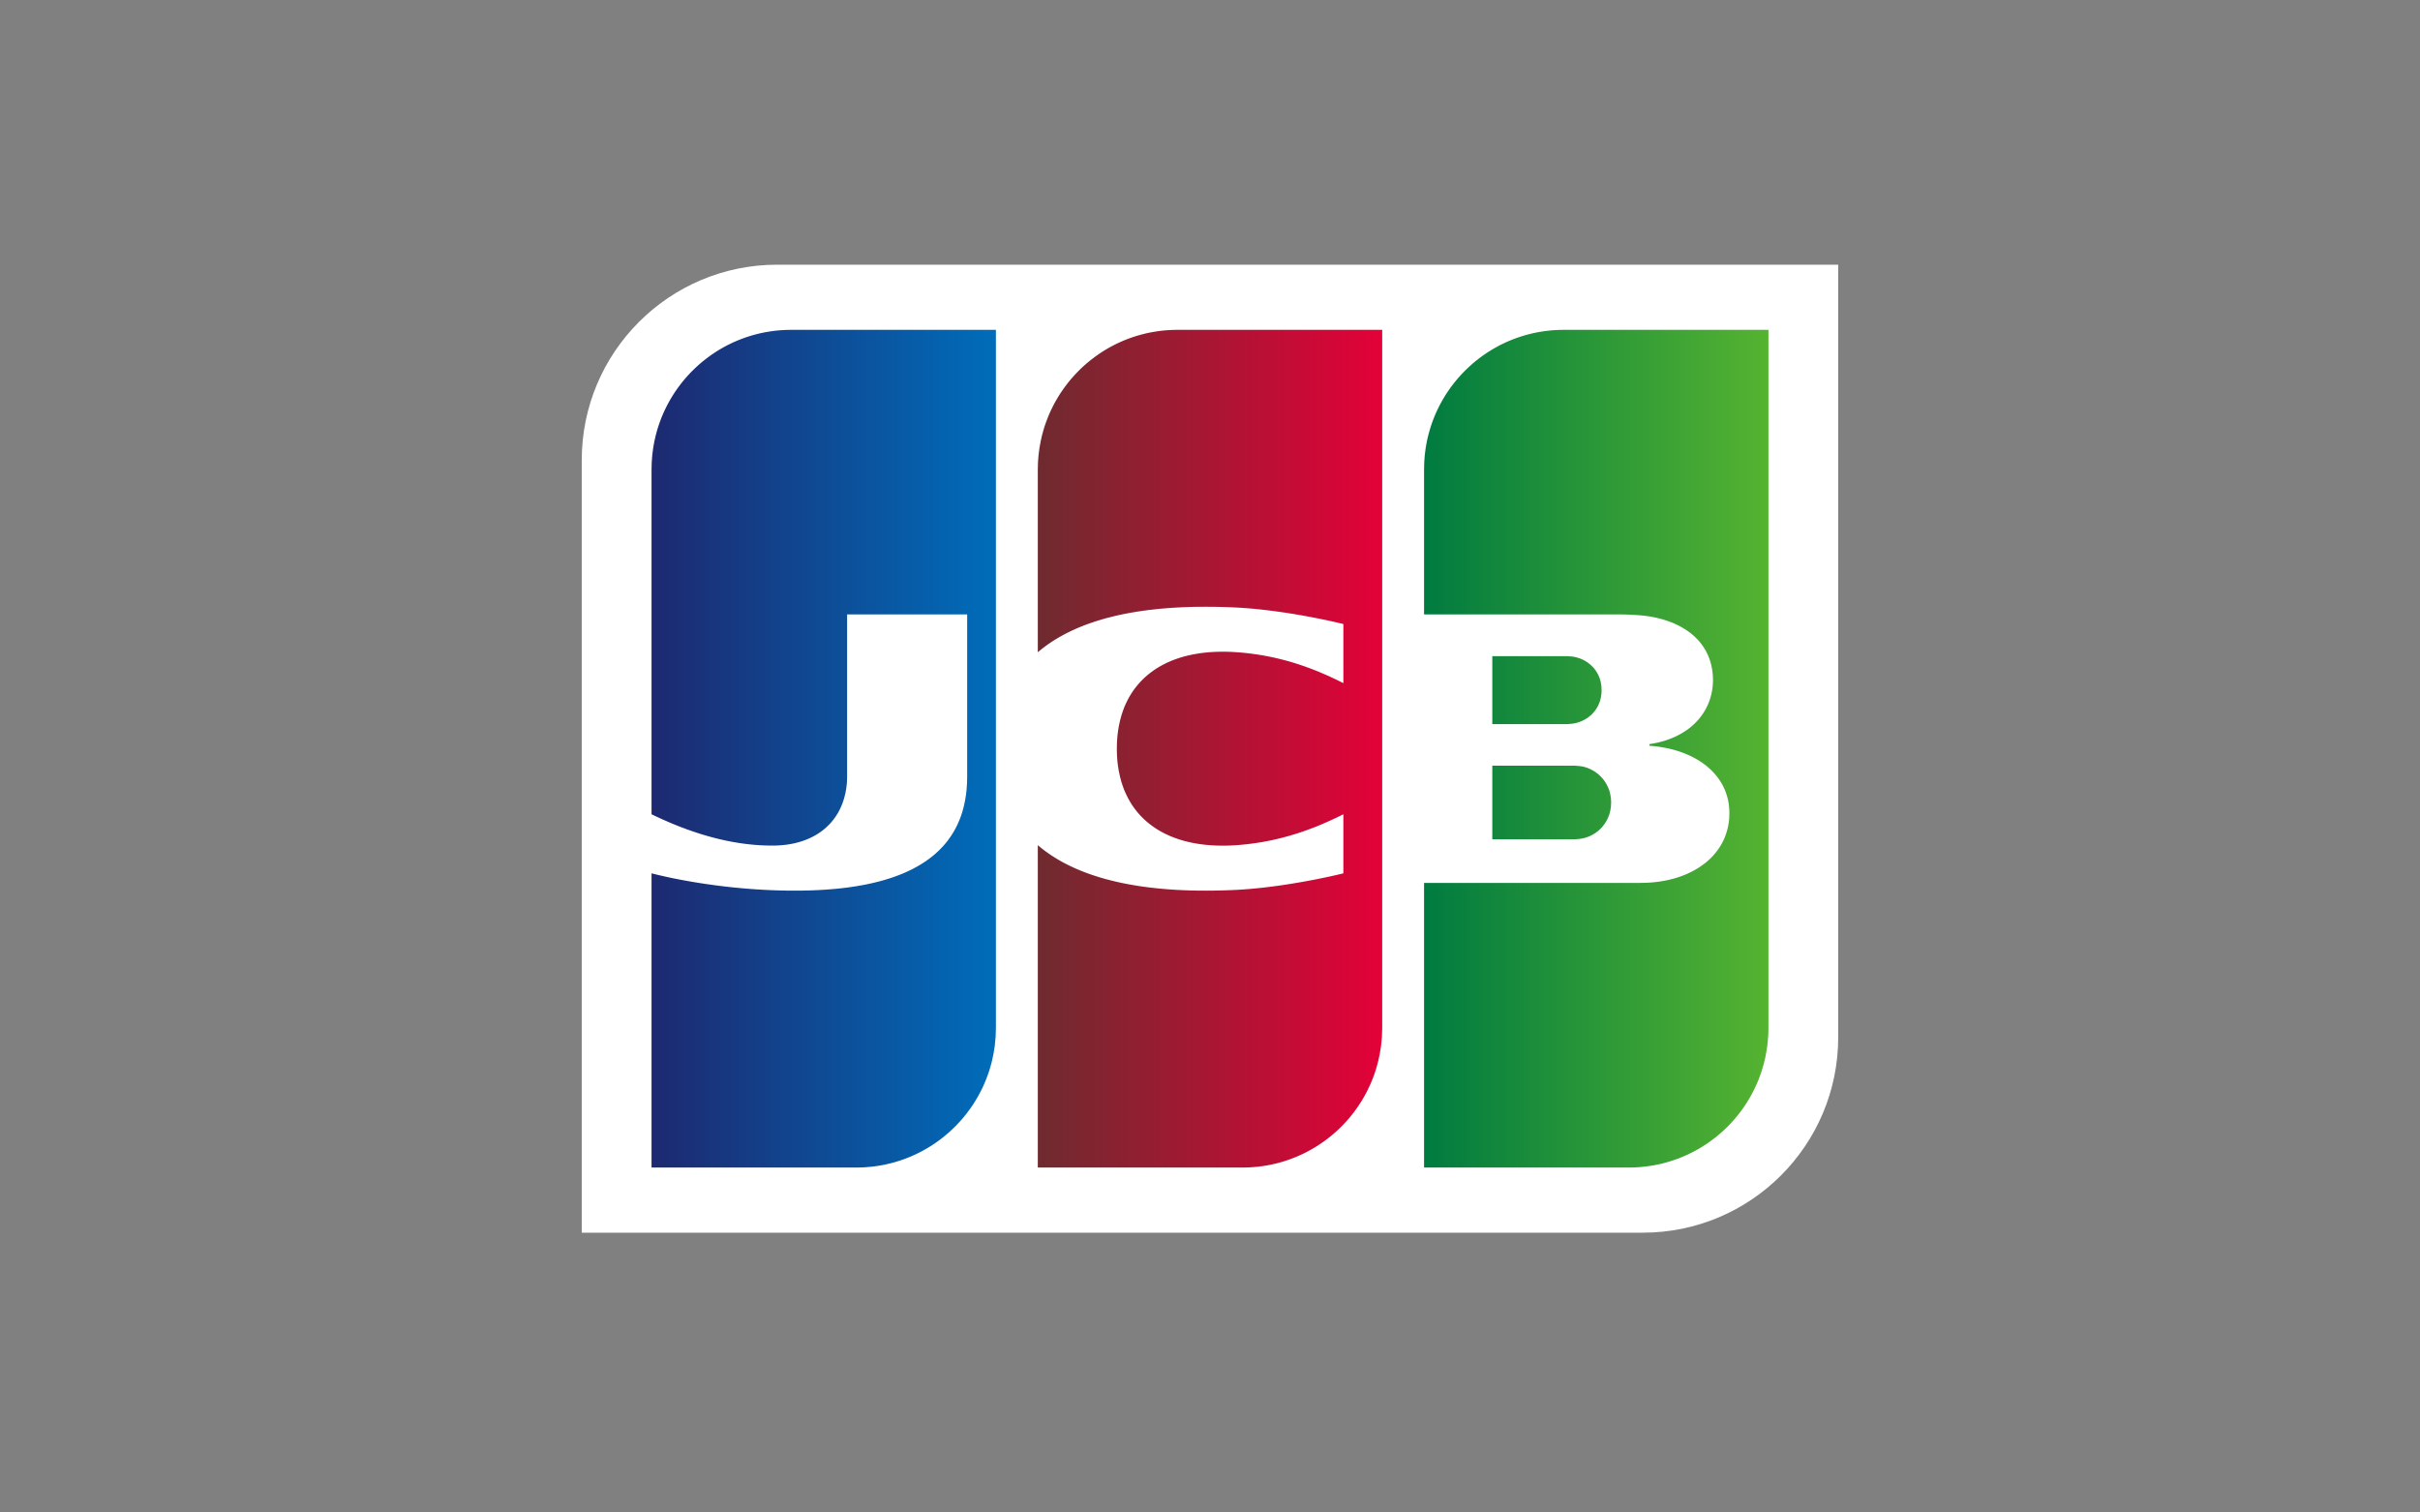
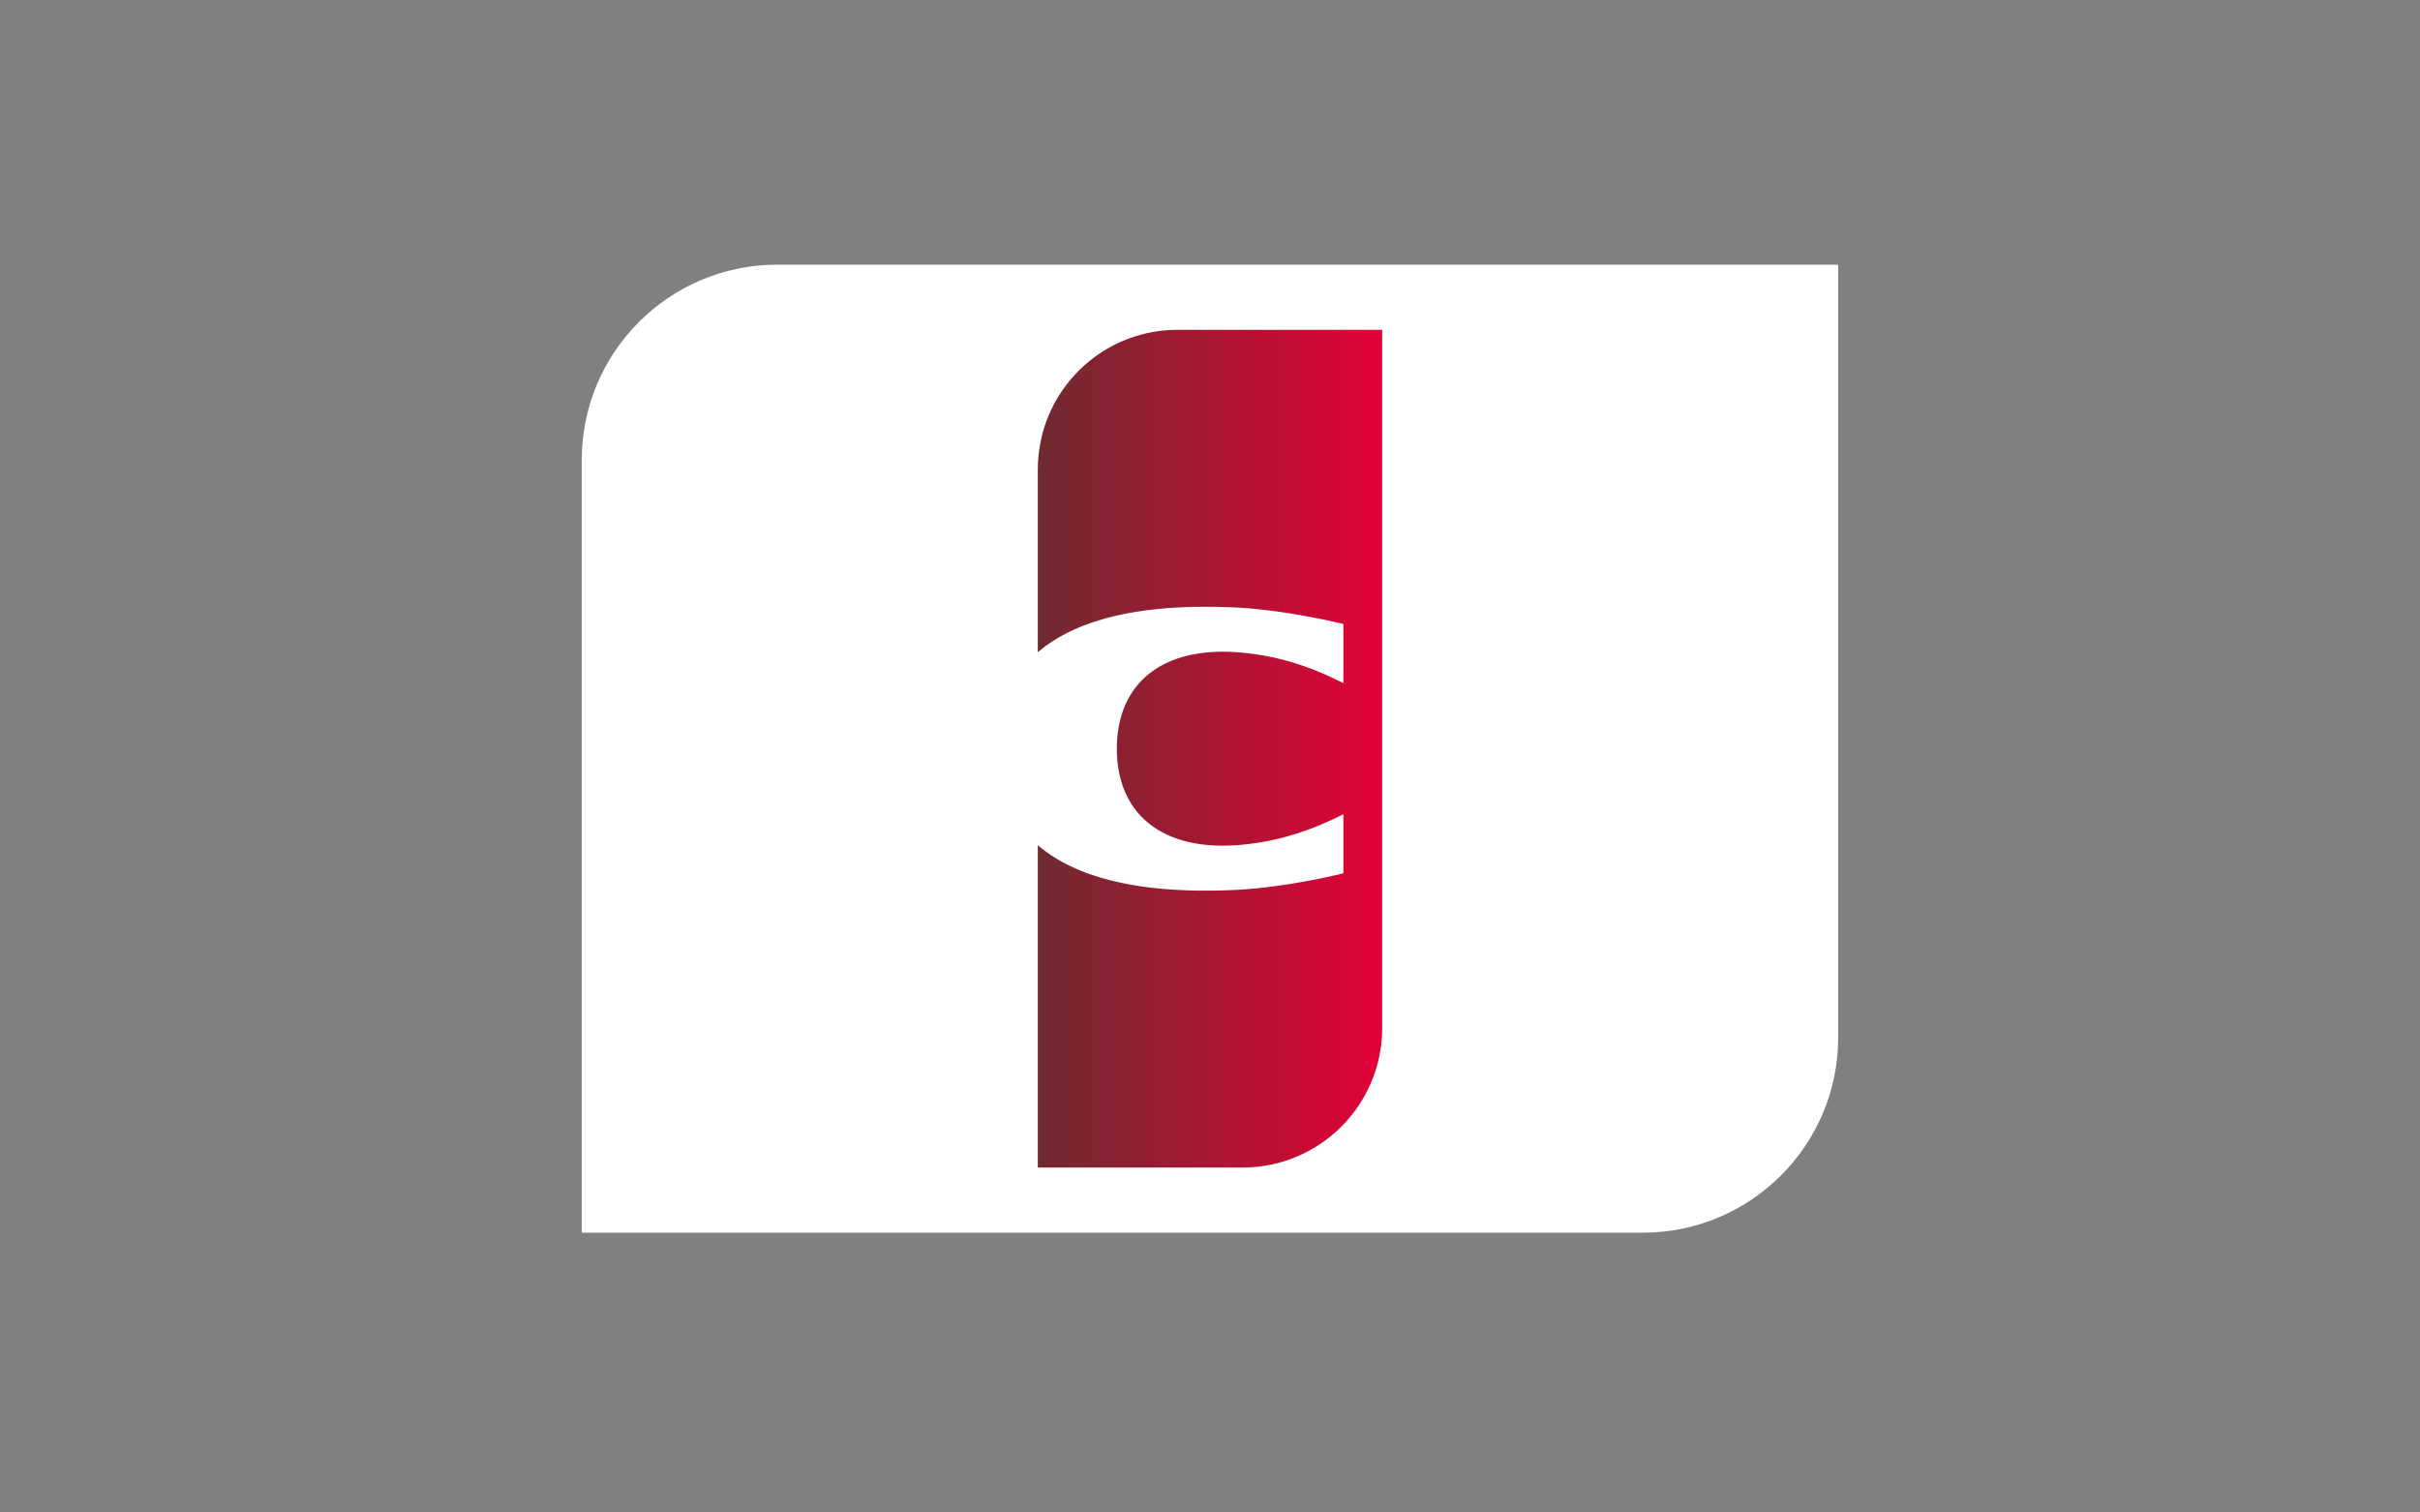
<svg xmlns="http://www.w3.org/2000/svg" width="64" height="40" viewBox="0 0 64 40" fill="none">
  <rect x="0" y="0" width="64" height="40" fill="#808080" stroke="none" />
  <path fill-rule="evenodd" clip-rule="evenodd" d="M48.614 27.431C48.614 30.285 46.301 32.6 43.446 32.6H15.385V12.169C15.385 9.314 17.699 7 20.554 7L48.614 7V27.431H48.614Z" fill="white" />
-   <path fill-rule="evenodd" clip-rule="evenodd" d="M39.466 20.249H39.484H39.52H39.556H39.591H39.627H39.663H39.698H39.734H39.77H39.805H39.841H39.876H39.912H39.948H39.983H40.019H40.054H40.09H40.126H40.161H40.197H40.233H40.268H40.304H40.34H40.375H40.411H40.447H40.482H40.518H40.553H40.589H40.625H40.66H40.696H40.731H40.767H40.803H40.838H40.874H40.91H40.945H40.981H41.017H41.052H41.088H41.123H41.159H41.195H41.23H41.266H41.302H41.337H41.373H41.408H41.444H41.48H41.516H41.551H41.587H41.616L41.622 20.249C41.633 20.249 41.645 20.25 41.658 20.25C41.669 20.251 41.681 20.252 41.694 20.253C41.705 20.254 41.717 20.255 41.729 20.256C41.741 20.257 41.753 20.258 41.765 20.259C41.777 20.261 41.789 20.262 41.8 20.264C41.813 20.265 41.825 20.267 41.836 20.269C41.844 20.27 41.851 20.272 41.858 20.273L41.872 20.276C41.884 20.279 41.896 20.282 41.907 20.285C41.919 20.289 41.931 20.292 41.943 20.296C41.955 20.3 41.967 20.304 41.979 20.308C41.991 20.312 42.002 20.317 42.014 20.322C42.026 20.327 42.038 20.332 42.05 20.337C42.062 20.343 42.074 20.349 42.086 20.355C42.098 20.361 42.109 20.367 42.121 20.374C42.133 20.38 42.145 20.387 42.157 20.395C42.169 20.402 42.181 20.41 42.193 20.418C42.205 20.426 42.216 20.435 42.228 20.444C42.24 20.453 42.252 20.462 42.264 20.472C42.276 20.482 42.288 20.492 42.299 20.503C42.312 20.514 42.323 20.526 42.335 20.538C42.347 20.55 42.359 20.563 42.371 20.576C42.383 20.59 42.395 20.604 42.406 20.619C42.419 20.635 42.431 20.651 42.442 20.668C42.454 20.686 42.466 20.705 42.477 20.724C42.49 20.746 42.502 20.768 42.513 20.791C42.526 20.819 42.538 20.847 42.549 20.875C42.563 20.914 42.575 20.954 42.584 20.996C42.601 21.068 42.609 21.144 42.609 21.223C42.609 21.302 42.601 21.378 42.584 21.451C42.575 21.492 42.563 21.532 42.549 21.571C42.538 21.6 42.526 21.628 42.513 21.656C42.502 21.679 42.49 21.701 42.477 21.723C42.466 21.742 42.454 21.761 42.442 21.779C42.431 21.796 42.419 21.812 42.406 21.828C42.395 21.843 42.383 21.857 42.371 21.871C42.359 21.884 42.347 21.897 42.335 21.91C42.323 21.921 42.312 21.933 42.299 21.944C42.288 21.955 42.276 21.965 42.264 21.975C42.252 21.985 42.24 21.994 42.228 22.003C42.216 22.012 42.205 22.02 42.193 22.029C42.181 22.037 42.169 22.044 42.157 22.052C42.145 22.059 42.133 22.066 42.121 22.073C42.109 22.079 42.098 22.086 42.086 22.092C42.074 22.098 42.062 22.104 42.05 22.109C42.038 22.114 42.026 22.119 42.014 22.124C42.002 22.129 41.991 22.134 41.979 22.138C41.967 22.142 41.955 22.146 41.943 22.15C41.931 22.154 41.919 22.157 41.907 22.16C41.896 22.163 41.884 22.166 41.872 22.169L41.858 22.172C41.851 22.174 41.844 22.175 41.836 22.177C41.825 22.179 41.813 22.18 41.8 22.182C41.789 22.184 41.777 22.185 41.765 22.187C41.753 22.188 41.741 22.189 41.729 22.19C41.717 22.191 41.705 22.192 41.694 22.193C41.681 22.194 41.669 22.195 41.658 22.195C41.645 22.196 41.633 22.196 41.622 22.197L41.603 22.197H41.587H41.551H41.516H41.48H41.444H41.408H41.373H41.337H41.302H41.266H41.23H41.195H41.159H41.123H41.088H41.052H41.017H40.981H40.945H40.91H40.874H40.838H40.803H40.767H40.731H40.696H40.66H40.625H40.589H40.553H40.518H40.482H40.447H40.411H40.375H40.34H40.304H40.268H40.233H40.197H40.161H40.126H40.09H40.054H40.019H39.983H39.948H39.912H39.876H39.841H39.805H39.77H39.734H39.698H39.663H39.627H39.591H39.556H39.52H39.484H39.466V20.249ZM42.335 18.044C42.349 18.11 42.357 18.179 42.357 18.252C42.357 18.325 42.349 18.394 42.335 18.459C42.326 18.501 42.314 18.541 42.3 18.58C42.289 18.608 42.277 18.636 42.264 18.662C42.253 18.684 42.241 18.706 42.228 18.727C42.217 18.745 42.205 18.763 42.193 18.78C42.181 18.796 42.169 18.811 42.157 18.826C42.145 18.84 42.134 18.853 42.121 18.866C42.11 18.878 42.098 18.89 42.086 18.902C42.074 18.913 42.062 18.923 42.05 18.933C42.038 18.943 42.026 18.953 42.014 18.962C42.003 18.971 41.991 18.979 41.979 18.988C41.967 18.996 41.955 19.003 41.943 19.011C41.931 19.018 41.92 19.025 41.907 19.032C41.896 19.038 41.884 19.044 41.872 19.05C41.86 19.056 41.848 19.062 41.836 19.067C41.825 19.072 41.813 19.077 41.801 19.082C41.789 19.087 41.777 19.091 41.765 19.095C41.753 19.099 41.741 19.103 41.729 19.107C41.718 19.11 41.706 19.114 41.694 19.117C41.682 19.12 41.67 19.123 41.658 19.125C41.646 19.128 41.634 19.13 41.623 19.132L41.614 19.134C41.607 19.135 41.598 19.137 41.587 19.138C41.576 19.139 41.564 19.14 41.551 19.142C41.54 19.143 41.528 19.144 41.516 19.145C41.504 19.146 41.492 19.147 41.48 19.148C41.468 19.148 41.456 19.149 41.444 19.15C41.432 19.15 41.42 19.151 41.409 19.151L41.403 19.151H41.373H41.337H41.302H41.266H41.23H41.195H41.159H41.124H41.088H41.052H41.017H40.981H40.946H40.91H40.874H40.839H40.803H40.767H40.732H40.696H40.66H40.625H40.589H40.554H40.518H40.482H40.447H40.411H40.375H40.34H40.304H40.269H40.233H40.197H40.162H40.126H40.09H40.055H40.019H39.983H39.948H39.912H39.877H39.841H39.805H39.77H39.734H39.698H39.663H39.627H39.592H39.556H39.52H39.485H39.466V17.353H39.485H39.52H39.556H39.592H39.627H39.663H39.698H39.734H39.77H39.805H39.841H39.877H39.912H39.948H39.983H40.019H40.055H40.09H40.126H40.162H40.197H40.233H40.269H40.304H40.34H40.375H40.411H40.447H40.482H40.518H40.554H40.589H40.625H40.66H40.696H40.732H40.767H40.803H40.839H40.874H40.91H40.946H40.981H41.017H41.052H41.088H41.124H41.159H41.195H41.23H41.266H41.302H41.337H41.373H41.409H41.424L41.444 17.354C41.456 17.354 41.468 17.355 41.48 17.356C41.492 17.356 41.504 17.357 41.516 17.358C41.528 17.359 41.54 17.36 41.551 17.361C41.564 17.363 41.576 17.364 41.587 17.365C41.598 17.366 41.607 17.368 41.614 17.369L41.623 17.37C41.634 17.372 41.646 17.375 41.658 17.377C41.67 17.38 41.682 17.383 41.694 17.386C41.706 17.389 41.718 17.392 41.729 17.396C41.741 17.4 41.753 17.404 41.765 17.408C41.777 17.412 41.789 17.416 41.801 17.421C41.813 17.426 41.825 17.431 41.836 17.436C41.848 17.441 41.86 17.447 41.872 17.453C41.884 17.459 41.896 17.465 41.907 17.471C41.92 17.478 41.931 17.485 41.943 17.492C41.955 17.5 41.967 17.508 41.979 17.515C41.991 17.524 42.003 17.532 42.014 17.541C42.026 17.55 42.038 17.56 42.05 17.57C42.062 17.58 42.074 17.591 42.086 17.602C42.098 17.613 42.11 17.625 42.121 17.637C42.134 17.65 42.145 17.663 42.157 17.677C42.169 17.692 42.181 17.707 42.193 17.723C42.205 17.741 42.217 17.758 42.228 17.777C42.241 17.798 42.253 17.819 42.264 17.841C42.277 17.867 42.289 17.895 42.3 17.923C42.314 17.962 42.326 18.002 42.335 18.044ZM46.754 8.723H46.769L46.769 27.185C46.769 27.295 46.764 27.404 46.754 27.512C46.746 27.607 46.734 27.701 46.718 27.794C46.708 27.856 46.696 27.918 46.683 27.979C46.672 28.029 46.66 28.078 46.647 28.127C46.636 28.169 46.624 28.211 46.611 28.253C46.6 28.291 46.588 28.328 46.576 28.365C46.565 28.399 46.553 28.432 46.54 28.466C46.529 28.497 46.517 28.527 46.505 28.558C46.493 28.587 46.481 28.615 46.469 28.644C46.457 28.671 46.446 28.697 46.433 28.724C46.422 28.749 46.41 28.774 46.398 28.799C46.386 28.823 46.374 28.847 46.362 28.871C46.35 28.893 46.339 28.916 46.326 28.938C46.315 28.96 46.303 28.981 46.291 29.002C46.279 29.023 46.267 29.043 46.255 29.064C46.243 29.084 46.231 29.103 46.219 29.123C46.208 29.142 46.196 29.161 46.184 29.18C46.172 29.198 46.16 29.216 46.148 29.234C46.136 29.251 46.124 29.269 46.113 29.286C46.101 29.303 46.089 29.32 46.077 29.337C46.065 29.353 46.053 29.369 46.041 29.386C46.03 29.401 46.018 29.417 46.006 29.432C45.994 29.448 45.982 29.463 45.97 29.478C45.958 29.493 45.946 29.508 45.934 29.522C45.923 29.537 45.911 29.551 45.899 29.565C45.887 29.579 45.875 29.593 45.863 29.607C45.851 29.62 45.839 29.634 45.828 29.647C45.816 29.66 45.804 29.673 45.792 29.686C45.78 29.699 45.768 29.712 45.756 29.725C45.744 29.737 45.733 29.749 45.721 29.761C45.709 29.774 45.697 29.786 45.685 29.798C45.673 29.81 45.661 29.821 45.649 29.833C45.637 29.844 45.626 29.856 45.614 29.867C45.602 29.878 45.59 29.889 45.578 29.9C45.566 29.911 45.554 29.922 45.542 29.933C45.531 29.943 45.519 29.954 45.507 29.964C45.495 29.974 45.483 29.985 45.471 29.995C45.459 30.005 45.447 30.015 45.435 30.025C45.424 30.035 45.412 30.044 45.4 30.054C45.388 30.064 45.376 30.073 45.364 30.083C45.352 30.092 45.34 30.101 45.328 30.11C45.317 30.12 45.305 30.129 45.293 30.138C45.281 30.147 45.269 30.155 45.257 30.164C45.245 30.173 45.233 30.181 45.222 30.19C45.21 30.199 45.198 30.207 45.186 30.215C45.174 30.223 45.162 30.232 45.15 30.24C45.139 30.248 45.127 30.256 45.115 30.264C45.103 30.271 45.091 30.279 45.079 30.287C45.067 30.295 45.055 30.302 45.043 30.31C45.032 30.317 45.02 30.325 45.008 30.332C44.996 30.339 44.984 30.346 44.972 30.354L44.937 30.375C44.925 30.382 44.913 30.389 44.901 30.395C44.889 30.402 44.877 30.409 44.865 30.415C44.853 30.422 44.842 30.428 44.83 30.435C44.818 30.441 44.806 30.447 44.794 30.454C44.782 30.46 44.77 30.466 44.758 30.473C44.746 30.479 44.734 30.484 44.723 30.49C44.711 30.496 44.699 30.502 44.687 30.508C44.675 30.514 44.663 30.519 44.651 30.525L44.616 30.542L44.58 30.558C44.568 30.563 44.556 30.568 44.544 30.573C44.533 30.578 44.521 30.584 44.509 30.589C44.497 30.594 44.485 30.599 44.473 30.603C44.461 30.608 44.45 30.613 44.438 30.618C44.426 30.623 44.414 30.627 44.402 30.632C44.39 30.636 44.378 30.641 44.366 30.645L44.331 30.658C44.319 30.663 44.307 30.667 44.295 30.671C44.283 30.675 44.271 30.679 44.259 30.683C44.248 30.687 44.236 30.691 44.224 30.695L44.188 30.706C44.176 30.71 44.164 30.714 44.152 30.718L44.117 30.728C44.105 30.732 44.093 30.735 44.081 30.738C44.069 30.742 44.057 30.745 44.045 30.748C44.034 30.751 44.022 30.755 44.01 30.758L43.974 30.767L43.939 30.776L43.903 30.784C43.891 30.787 43.879 30.789 43.867 30.792C43.855 30.794 43.844 30.797 43.832 30.799L43.796 30.807L43.76 30.814C43.748 30.816 43.737 30.818 43.725 30.82C43.713 30.822 43.701 30.824 43.689 30.826L43.654 30.832L43.618 30.837L43.582 30.842C43.57 30.844 43.559 30.846 43.547 30.847C43.535 30.849 43.523 30.85 43.511 30.851C43.499 30.853 43.487 30.854 43.475 30.855C43.463 30.857 43.452 30.858 43.44 30.859C43.428 30.86 43.416 30.861 43.404 30.862C43.392 30.863 43.38 30.865 43.368 30.866C43.356 30.866 43.345 30.867 43.333 30.868L43.297 30.87C43.285 30.871 43.273 30.872 43.261 30.872C43.25 30.873 43.238 30.873 43.226 30.874L43.19 30.875L43.155 30.876C43.143 30.876 43.131 30.876 43.119 30.877L43.083 30.877L43.076 30.877H43.048H43.012H42.976H42.941H42.905H42.87H42.834H42.798H42.763H42.727H42.691H42.656H42.62H42.584H42.549H42.513H42.477H42.442H42.406H42.37H42.335H42.299H42.264H42.228H42.192H42.157H42.121H42.085H42.05H42.014H41.978H41.943H41.907H41.872H41.836H41.8H41.765H41.729H41.693H41.658H41.622H41.587H41.551H41.515H41.48H41.444H41.408H41.373H41.337H41.301H41.266H41.23H41.194H41.159H41.123H41.087H41.052H41.016H40.981H40.945H40.909H40.874H40.838H40.803H40.767H40.731H40.696H40.66H40.624H40.589H40.553H40.517H40.482H40.446H40.41H40.375H40.339H40.303H40.268H40.232H40.197H40.161H40.125H40.09H40.054H40.018H39.983H39.947H39.911H39.876H39.84H39.805H39.769H39.733H39.698H39.662H39.626H39.591H39.555H39.52H39.484H39.448H39.413H39.377H39.341H39.306H39.27H39.234H39.199H39.163H39.127H39.092H39.056H39.02H38.985H38.949H38.914H38.878H38.842H38.807H38.771H38.735H38.7H38.664H38.629H38.593H38.557H38.522H38.486H38.45H38.415H38.379H38.343H38.308H38.272H38.236H38.201H38.165H38.13H38.094H38.058H38.023H37.987H37.951H37.916H37.88H37.844H37.809H37.773H37.737H37.661V23.35H37.737H37.773H37.809H37.844H37.88H37.916H37.951H37.987H38.023H38.058H38.094H38.13H38.165H38.201H38.236H38.272H38.308H38.343H38.379H38.415H38.45H38.486H38.522H38.557H38.593H38.629H38.664H38.7H38.735H38.771H38.807H38.842H38.878H38.914H38.949H38.985H39.02H39.056H39.092H39.127H39.163H39.199H39.234H39.27H39.306H39.341H39.377H39.413H39.448H39.484H39.52H39.555H39.591H39.626H39.662H39.698H39.733H39.769H39.805H39.84H39.876H39.911H39.947H39.983H40.018H40.054H40.09H40.125H40.161H40.197H40.232H40.268H40.303H40.339H40.375H40.41H40.446H40.482H40.517H40.553H40.589H40.624H40.66H40.696H40.731H40.767H40.803H40.838H40.874H40.909H40.945H40.981H41.016H41.052H41.087H41.123H41.159H41.194H41.23H41.266H41.301H41.337H41.373H41.408H41.444H41.48H41.515H41.551H41.587H41.622H41.658H41.693H41.729H41.765H41.8H41.836H41.872H41.907H41.943H41.978H42.014H42.05H42.085H42.121H42.157H42.192H42.228H42.264H42.299H42.335H42.37H42.406H42.442H42.477H42.513H42.549H42.584H42.62H42.656H42.691H42.727H42.763H42.798H42.834H42.87H42.905H42.941H42.976H43.012H43.048H43.083H43.119H43.155H43.19H43.226H43.261H43.297H43.333H43.368H43.387L43.404 23.349L43.44 23.349L43.475 23.348C43.487 23.348 43.499 23.348 43.511 23.348C43.523 23.347 43.535 23.347 43.547 23.346L43.582 23.344L43.618 23.342L43.654 23.34L43.689 23.337L43.725 23.334C43.737 23.333 43.749 23.331 43.76 23.33C43.772 23.329 43.784 23.328 43.796 23.326L43.832 23.322C43.844 23.32 43.855 23.319 43.867 23.317C43.879 23.316 43.891 23.314 43.903 23.312C43.915 23.31 43.927 23.308 43.939 23.306L43.974 23.3L44.01 23.294C44.022 23.292 44.034 23.29 44.045 23.287C44.057 23.285 44.069 23.282 44.081 23.28L44.117 23.272C44.129 23.27 44.141 23.267 44.152 23.264C44.164 23.261 44.176 23.258 44.188 23.255C44.2 23.253 44.212 23.249 44.224 23.246C44.236 23.243 44.248 23.24 44.259 23.237C44.271 23.233 44.283 23.23 44.295 23.227C44.307 23.223 44.319 23.22 44.331 23.216L44.366 23.205C44.378 23.201 44.39 23.197 44.402 23.193C44.414 23.189 44.426 23.185 44.438 23.181C44.45 23.177 44.461 23.172 44.473 23.168C44.485 23.164 44.497 23.159 44.509 23.155C44.521 23.15 44.533 23.145 44.544 23.141C44.556 23.136 44.568 23.131 44.58 23.126C44.592 23.121 44.604 23.116 44.616 23.111C44.628 23.105 44.64 23.1 44.651 23.095C44.663 23.089 44.675 23.084 44.687 23.078C44.699 23.072 44.711 23.067 44.723 23.061C44.735 23.055 44.746 23.049 44.758 23.042C44.77 23.036 44.782 23.03 44.794 23.023C44.806 23.017 44.818 23.01 44.83 23.003C44.842 22.997 44.853 22.99 44.865 22.983C44.877 22.976 44.889 22.968 44.901 22.961C44.913 22.954 44.925 22.946 44.937 22.939C44.949 22.931 44.96 22.923 44.972 22.915C44.984 22.907 44.996 22.898 45.008 22.89C45.02 22.882 45.032 22.873 45.043 22.864C45.055 22.855 45.067 22.846 45.079 22.837C45.091 22.828 45.103 22.818 45.115 22.809C45.127 22.799 45.139 22.789 45.15 22.779C45.162 22.768 45.174 22.758 45.186 22.747C45.198 22.736 45.21 22.725 45.222 22.714C45.234 22.703 45.245 22.691 45.257 22.679C45.269 22.667 45.281 22.655 45.293 22.642C45.305 22.629 45.317 22.616 45.328 22.603C45.341 22.589 45.352 22.575 45.364 22.561C45.376 22.546 45.388 22.531 45.4 22.516C45.412 22.5 45.424 22.484 45.435 22.468C45.448 22.451 45.459 22.433 45.471 22.416C45.483 22.397 45.495 22.378 45.507 22.359C45.519 22.338 45.531 22.317 45.542 22.296C45.555 22.273 45.567 22.25 45.578 22.226C45.591 22.199 45.602 22.172 45.614 22.145C45.626 22.114 45.638 22.082 45.649 22.05C45.663 22.01 45.675 21.969 45.685 21.928C45.7 21.868 45.712 21.806 45.721 21.742C45.731 21.665 45.736 21.586 45.736 21.505C45.736 21.425 45.731 21.348 45.721 21.273C45.712 21.212 45.7 21.152 45.685 21.094C45.675 21.054 45.663 21.015 45.649 20.977C45.638 20.946 45.627 20.915 45.614 20.884C45.602 20.858 45.591 20.832 45.578 20.807C45.567 20.784 45.555 20.761 45.542 20.739C45.531 20.719 45.519 20.698 45.507 20.678C45.495 20.66 45.483 20.642 45.471 20.624C45.459 20.607 45.448 20.59 45.435 20.573C45.424 20.558 45.412 20.542 45.4 20.527C45.388 20.512 45.376 20.498 45.364 20.484C45.352 20.47 45.341 20.456 45.328 20.443C45.317 20.43 45.305 20.418 45.293 20.405C45.281 20.393 45.269 20.381 45.257 20.369C45.245 20.358 45.234 20.347 45.222 20.336C45.21 20.325 45.198 20.314 45.186 20.304C45.174 20.294 45.162 20.283 45.15 20.273C45.139 20.264 45.127 20.254 45.115 20.244C45.103 20.235 45.091 20.226 45.079 20.217C45.067 20.208 45.055 20.2 45.043 20.191C45.032 20.182 45.02 20.174 45.008 20.166C44.996 20.158 44.984 20.15 44.972 20.142C44.96 20.134 44.949 20.126 44.937 20.119C44.925 20.111 44.913 20.104 44.901 20.097C44.889 20.09 44.877 20.083 44.865 20.076C44.853 20.069 44.842 20.063 44.83 20.056C44.818 20.049 44.806 20.043 44.794 20.037C44.782 20.031 44.77 20.024 44.758 20.018C44.746 20.012 44.735 20.006 44.723 20.001C44.711 19.995 44.699 19.989 44.687 19.984C44.675 19.978 44.663 19.973 44.651 19.968C44.64 19.962 44.628 19.957 44.616 19.952C44.604 19.947 44.592 19.942 44.58 19.937C44.568 19.932 44.556 19.927 44.544 19.923C44.533 19.918 44.521 19.913 44.509 19.909C44.497 19.904 44.485 19.9 44.473 19.896C44.461 19.892 44.45 19.888 44.438 19.883C44.426 19.879 44.414 19.875 44.402 19.871C44.39 19.867 44.378 19.864 44.366 19.86C44.355 19.856 44.343 19.853 44.331 19.849L44.295 19.838C44.283 19.835 44.271 19.832 44.259 19.828C44.248 19.825 44.236 19.822 44.224 19.819C44.212 19.816 44.2 19.813 44.188 19.81C44.176 19.807 44.164 19.804 44.152 19.802C44.141 19.799 44.129 19.796 44.117 19.793C44.105 19.791 44.093 19.788 44.081 19.786C44.069 19.783 44.057 19.781 44.045 19.779L44.01 19.772L43.974 19.765C43.962 19.763 43.95 19.761 43.939 19.759L43.903 19.754C43.891 19.752 43.879 19.75 43.867 19.748L43.832 19.744L43.796 19.739L43.76 19.735L43.725 19.731L43.689 19.728L43.654 19.725L43.621 19.723L43.621 19.68L43.654 19.675L43.689 19.669C43.701 19.667 43.713 19.665 43.725 19.663L43.76 19.656C43.772 19.653 43.784 19.651 43.796 19.648L43.832 19.641C43.844 19.638 43.856 19.635 43.867 19.632C43.879 19.63 43.891 19.627 43.903 19.623C43.915 19.62 43.927 19.617 43.939 19.614C43.95 19.611 43.962 19.608 43.974 19.604C43.986 19.601 43.998 19.597 44.01 19.594C44.022 19.59 44.034 19.586 44.045 19.583C44.057 19.579 44.069 19.575 44.081 19.571C44.093 19.567 44.105 19.563 44.117 19.558C44.129 19.554 44.141 19.55 44.152 19.545C44.164 19.541 44.176 19.536 44.188 19.532C44.2 19.527 44.212 19.522 44.224 19.517C44.236 19.512 44.248 19.507 44.259 19.502C44.271 19.497 44.283 19.492 44.295 19.486C44.307 19.481 44.319 19.475 44.331 19.47C44.343 19.464 44.355 19.458 44.366 19.452C44.378 19.446 44.39 19.44 44.402 19.433C44.414 19.427 44.426 19.421 44.438 19.414C44.45 19.407 44.461 19.401 44.473 19.394C44.485 19.387 44.497 19.38 44.509 19.372C44.521 19.365 44.533 19.358 44.544 19.35C44.556 19.343 44.568 19.335 44.58 19.327C44.592 19.319 44.604 19.31 44.616 19.302C44.628 19.293 44.64 19.285 44.651 19.276C44.663 19.267 44.675 19.258 44.687 19.249C44.699 19.239 44.711 19.23 44.723 19.22C44.735 19.21 44.747 19.2 44.758 19.189C44.77 19.179 44.782 19.168 44.794 19.157C44.806 19.146 44.818 19.134 44.83 19.123C44.842 19.111 44.854 19.099 44.865 19.087C44.877 19.074 44.889 19.061 44.901 19.048C44.913 19.034 44.925 19.02 44.937 19.006C44.949 18.992 44.961 18.977 44.972 18.962C44.984 18.947 44.996 18.931 45.008 18.915C45.02 18.897 45.032 18.88 45.043 18.863C45.056 18.844 45.068 18.825 45.079 18.806C45.091 18.785 45.103 18.764 45.115 18.743C45.127 18.72 45.139 18.696 45.15 18.672C45.163 18.646 45.175 18.618 45.186 18.591C45.199 18.559 45.211 18.526 45.222 18.494C45.235 18.452 45.247 18.41 45.257 18.368C45.274 18.299 45.286 18.228 45.293 18.157C45.299 18.1 45.302 18.043 45.302 17.985C45.302 17.924 45.299 17.864 45.293 17.806C45.285 17.732 45.274 17.66 45.257 17.591C45.247 17.548 45.235 17.505 45.222 17.464C45.211 17.431 45.199 17.399 45.186 17.367C45.175 17.34 45.163 17.313 45.15 17.287C45.139 17.263 45.127 17.24 45.115 17.217C45.103 17.196 45.091 17.176 45.079 17.156C45.068 17.137 45.056 17.118 45.043 17.1C45.032 17.083 45.02 17.066 45.008 17.05C44.996 17.034 44.984 17.019 44.972 17.003C44.961 16.989 44.949 16.975 44.937 16.96C44.925 16.947 44.913 16.934 44.901 16.921C44.889 16.908 44.877 16.896 44.865 16.884C44.853 16.872 44.842 16.86 44.83 16.849C44.818 16.837 44.806 16.826 44.794 16.816C44.782 16.805 44.77 16.795 44.758 16.785C44.747 16.775 44.735 16.765 44.723 16.755C44.711 16.746 44.699 16.736 44.687 16.727C44.675 16.718 44.663 16.71 44.651 16.701C44.64 16.692 44.628 16.684 44.616 16.676C44.604 16.668 44.592 16.66 44.58 16.652C44.568 16.644 44.556 16.637 44.544 16.629C44.533 16.622 44.521 16.615 44.509 16.608C44.497 16.601 44.485 16.594 44.473 16.587C44.461 16.581 44.45 16.574 44.438 16.568C44.426 16.561 44.414 16.555 44.402 16.549C44.39 16.543 44.378 16.537 44.366 16.531C44.355 16.525 44.343 16.52 44.331 16.514C44.319 16.508 44.307 16.503 44.295 16.498C44.283 16.492 44.271 16.487 44.259 16.482C44.248 16.477 44.236 16.472 44.224 16.467C44.212 16.462 44.2 16.458 44.188 16.453C44.176 16.449 44.164 16.444 44.152 16.44C44.141 16.435 44.129 16.431 44.117 16.427C44.105 16.423 44.093 16.419 44.081 16.415C44.069 16.41 44.057 16.407 44.045 16.403C44.034 16.399 44.022 16.395 44.01 16.392C43.998 16.388 43.986 16.384 43.974 16.381C43.962 16.378 43.95 16.374 43.939 16.371C43.927 16.368 43.915 16.365 43.903 16.362L43.867 16.353C43.855 16.35 43.844 16.347 43.832 16.344C43.82 16.341 43.808 16.339 43.796 16.336L43.76 16.328C43.749 16.326 43.737 16.323 43.725 16.321C43.713 16.319 43.701 16.317 43.689 16.315L43.654 16.308C43.642 16.306 43.63 16.304 43.618 16.302L43.582 16.297L43.547 16.292L43.511 16.287L43.475 16.283L43.44 16.279L43.404 16.276L43.368 16.272L43.333 16.27L43.297 16.267L43.261 16.265L43.247 16.264L43.226 16.263L43.19 16.261L43.155 16.259L43.119 16.257L43.083 16.255L43.048 16.254L43.012 16.253L42.976 16.251L42.941 16.251L42.905 16.25L42.885 16.25H42.87H42.834H42.798H42.763H42.727H42.691H42.656H42.62H42.584H42.549H42.513H42.477H42.442H42.406H42.37H42.335H42.299H42.264H42.228H42.192H42.157H42.121H42.085H42.05H42.014H41.978H41.943H41.907H41.872H41.836H41.8H41.765H41.729H41.693H41.658H41.622H41.587H41.551H41.515H41.48H41.444H41.408H41.373H41.337H41.301H41.266H41.23H41.194H41.159H41.123H41.087H41.052H41.016H40.981H40.945H40.909H40.874H40.838H40.803H40.767H40.731H40.696H40.66H40.624H40.589H40.553H40.517H40.482H40.446H40.41H40.375H40.339H40.303H40.268H40.232H40.197H40.161H40.125H40.09H40.054H40.018H39.983H39.947H39.911H39.876H39.84H39.805H39.769H39.733H39.698H39.662H39.626H39.591H39.555H39.52H39.484H39.448H39.413H39.377H39.341H39.306H39.27H39.234H39.199H39.163H39.127H39.092H39.056H39.02H38.985H38.949H38.914H38.878H38.842H38.807H38.771H38.735H38.7H38.664H38.629H38.593H38.557H38.522H38.486H38.45H38.415H38.379H38.343H38.308H38.272H38.236H38.201H38.165H38.13H38.094H38.058H38.023H37.987H37.951H37.916H37.88H37.844H37.809H37.773H37.737H37.661V12.416C37.661 12.158 37.687 11.906 37.737 11.663C37.748 11.611 37.76 11.559 37.773 11.508C37.784 11.464 37.796 11.421 37.809 11.378C37.82 11.339 37.832 11.301 37.844 11.263C37.856 11.228 37.868 11.194 37.88 11.159C37.892 11.128 37.903 11.096 37.916 11.065C37.927 11.035 37.939 11.006 37.951 10.977C37.963 10.95 37.975 10.923 37.987 10.896C37.999 10.87 38.011 10.845 38.023 10.819C38.034 10.795 38.046 10.771 38.058 10.748C38.07 10.725 38.082 10.702 38.094 10.679C38.106 10.657 38.117 10.636 38.13 10.614C38.141 10.593 38.153 10.572 38.165 10.552C38.177 10.532 38.189 10.512 38.201 10.492C38.213 10.473 38.224 10.454 38.236 10.435C38.248 10.417 38.26 10.399 38.272 10.38C38.284 10.363 38.296 10.345 38.308 10.328C38.319 10.31 38.331 10.293 38.343 10.276C38.355 10.26 38.367 10.244 38.379 10.227C38.391 10.211 38.403 10.196 38.415 10.18C38.426 10.164 38.438 10.149 38.45 10.133C38.462 10.119 38.474 10.104 38.486 10.089C38.498 10.075 38.51 10.06 38.522 10.046C38.533 10.032 38.545 10.018 38.557 10.004C38.569 9.99 38.581 9.977 38.593 9.964C38.605 9.95 38.617 9.937 38.629 9.924C38.64 9.911 38.652 9.898 38.664 9.886C38.676 9.873 38.688 9.861 38.7 9.848C38.712 9.836 38.723 9.824 38.735 9.812C38.747 9.8 38.759 9.788 38.771 9.777C38.783 9.765 38.795 9.753 38.807 9.742C38.818 9.731 38.83 9.72 38.842 9.709C38.854 9.698 38.866 9.687 38.878 9.676C38.89 9.665 38.902 9.655 38.914 9.644C38.925 9.634 38.937 9.623 38.949 9.613C38.961 9.603 38.973 9.593 38.985 9.583C38.997 9.573 39.009 9.563 39.02 9.553C39.032 9.544 39.044 9.534 39.056 9.525L39.092 9.497L39.127 9.469C39.139 9.46 39.151 9.452 39.163 9.443C39.175 9.434 39.187 9.425 39.199 9.417L39.234 9.391C39.246 9.383 39.258 9.375 39.27 9.367L39.306 9.343L39.341 9.319C39.353 9.311 39.365 9.304 39.377 9.296L39.413 9.274C39.424 9.267 39.436 9.259 39.448 9.252C39.46 9.245 39.472 9.238 39.484 9.231C39.496 9.224 39.508 9.217 39.52 9.21C39.531 9.203 39.543 9.197 39.555 9.19C39.567 9.183 39.579 9.177 39.591 9.17C39.602 9.164 39.614 9.158 39.626 9.151C39.638 9.145 39.65 9.139 39.662 9.132C39.674 9.126 39.686 9.12 39.698 9.114C39.709 9.109 39.721 9.103 39.733 9.097L39.769 9.08C39.781 9.074 39.793 9.068 39.805 9.063C39.816 9.057 39.828 9.052 39.84 9.046C39.852 9.041 39.864 9.036 39.876 9.031C39.888 9.026 39.9 9.02 39.911 9.015C39.923 9.01 39.935 9.005 39.947 9.001C39.959 8.996 39.971 8.991 39.983 8.986L40.018 8.972L40.054 8.958C40.066 8.954 40.078 8.949 40.09 8.945C40.102 8.941 40.113 8.937 40.125 8.932C40.137 8.928 40.149 8.924 40.161 8.92C40.173 8.916 40.185 8.912 40.197 8.908L40.232 8.897C40.244 8.893 40.256 8.889 40.268 8.885C40.28 8.882 40.292 8.878 40.303 8.875C40.315 8.871 40.327 8.868 40.339 8.864C40.351 8.861 40.363 8.858 40.375 8.854C40.387 8.851 40.398 8.848 40.41 8.845L40.446 8.836C40.458 8.833 40.47 8.83 40.482 8.827C40.494 8.824 40.505 8.821 40.517 8.818C40.529 8.815 40.541 8.813 40.553 8.81L40.589 8.803L40.624 8.795C40.636 8.793 40.648 8.791 40.66 8.788C40.672 8.786 40.684 8.784 40.696 8.782C40.707 8.779 40.719 8.778 40.731 8.776L40.767 8.77C40.779 8.768 40.791 8.766 40.803 8.764C40.814 8.762 40.826 8.761 40.838 8.759C40.85 8.757 40.862 8.756 40.874 8.754C40.886 8.752 40.898 8.751 40.909 8.75L40.945 8.746C40.957 8.744 40.969 8.743 40.981 8.742C40.992 8.741 41.004 8.74 41.016 8.739L41.052 8.735L41.087 8.733C41.099 8.732 41.111 8.731 41.123 8.73C41.135 8.73 41.147 8.729 41.159 8.728C41.171 8.728 41.183 8.727 41.194 8.727L41.23 8.725C41.242 8.725 41.254 8.724 41.266 8.724C41.278 8.724 41.289 8.724 41.301 8.724C41.313 8.724 41.325 8.723 41.337 8.723L41.346 8.723H41.373H41.408H41.444H41.48H41.515H41.551H41.587H41.622H41.658H41.693H41.729H41.765H41.8H41.836H41.872H41.907H41.943H41.978H42.014H42.05H42.085H42.121H42.157H42.192H42.228H42.264H42.299H42.335H42.37H42.406H42.442H42.477H42.513H42.549H42.584H42.62H42.656H42.691H42.727H42.763H42.798H42.834H42.87H42.905H42.941H42.976H43.012H43.048H43.083H43.119H43.155H43.19H43.226H43.261H43.297H43.333H43.368H43.404H43.44H43.475H43.511H43.547H43.582H43.618H43.654H43.689H43.725H43.76H43.796H43.832H43.867H43.903H43.939H43.974H44.01H44.045H44.081H44.117H44.152H44.188H44.224H44.259H44.295H44.331H44.366H44.402H44.438H44.473H44.509H44.544H44.58H44.616H44.651H44.687H44.723H44.758H44.794H44.83H44.865H44.901H44.937H44.972H45.008H45.043H45.079H45.115H45.15H45.186H45.222H45.257H45.293H45.328H45.364H45.4H45.435H45.471H45.507H45.542H45.578H45.614H45.649H45.685H45.721H45.756H45.792H45.828H45.863H45.899H45.934H45.97H46.006H46.041H46.077H46.113H46.148H46.184H46.219H46.255H46.291H46.326H46.362H46.398H46.433H46.469H46.505H46.54H46.576H46.611H46.647H46.683H46.718H46.754V8.723Z" fill="url(#paint0_linear)" />
-   <path fill-rule="evenodd" clip-rule="evenodd" d="M17.307 21.571C17.282 21.559 17.256 21.547 17.231 21.535V12.416C17.231 12.159 17.257 11.908 17.307 11.665C17.318 11.613 17.33 11.561 17.343 11.51C17.354 11.466 17.366 11.423 17.378 11.38C17.39 11.341 17.402 11.303 17.414 11.265C17.425 11.23 17.437 11.195 17.45 11.161C17.461 11.13 17.473 11.098 17.485 11.066C17.497 11.037 17.509 11.008 17.521 10.979C17.532 10.952 17.544 10.925 17.556 10.898C17.568 10.872 17.58 10.847 17.592 10.821C17.604 10.797 17.616 10.773 17.628 10.749C17.639 10.726 17.651 10.704 17.663 10.681C17.675 10.659 17.687 10.638 17.699 10.616C17.71 10.595 17.722 10.574 17.734 10.554C17.746 10.534 17.758 10.514 17.77 10.494C17.782 10.475 17.793 10.456 17.805 10.437C17.817 10.419 17.829 10.4 17.841 10.382C17.853 10.365 17.864 10.347 17.877 10.329C17.888 10.312 17.9 10.295 17.912 10.278C17.924 10.262 17.936 10.245 17.948 10.229C17.959 10.213 17.971 10.197 17.983 10.182C17.995 10.166 18.007 10.151 18.019 10.135C18.031 10.121 18.043 10.106 18.054 10.091C18.066 10.077 18.078 10.062 18.09 10.048C18.102 10.034 18.114 10.02 18.126 10.006C18.137 9.992 18.149 9.979 18.161 9.966C18.173 9.952 18.185 9.939 18.197 9.926C18.209 9.913 18.22 9.9 18.232 9.888C18.244 9.875 18.256 9.863 18.268 9.85C18.28 9.838 18.291 9.826 18.303 9.814C18.315 9.802 18.327 9.79 18.339 9.779C18.351 9.767 18.363 9.755 18.375 9.744C18.386 9.733 18.398 9.722 18.41 9.711C18.422 9.7 18.434 9.689 18.446 9.678C18.457 9.667 18.47 9.657 18.481 9.646C18.493 9.636 18.505 9.625 18.517 9.615C18.529 9.605 18.541 9.595 18.552 9.585C18.564 9.575 18.576 9.565 18.588 9.555C18.6 9.546 18.612 9.536 18.624 9.527C18.636 9.517 18.647 9.508 18.659 9.499C18.671 9.49 18.683 9.48 18.695 9.471C18.707 9.463 18.718 9.454 18.73 9.445L18.766 9.419C18.778 9.41 18.79 9.402 18.802 9.393C18.813 9.385 18.825 9.377 18.837 9.369C18.849 9.361 18.861 9.353 18.873 9.345C18.884 9.337 18.896 9.329 18.908 9.321C18.92 9.313 18.932 9.306 18.944 9.298C18.956 9.291 18.968 9.283 18.979 9.276C18.991 9.269 19.003 9.261 19.015 9.254C19.027 9.247 19.039 9.24 19.05 9.233C19.062 9.226 19.074 9.219 19.086 9.212C19.098 9.205 19.11 9.199 19.122 9.192C19.134 9.185 19.145 9.179 19.157 9.172C19.169 9.166 19.181 9.159 19.193 9.153C19.205 9.147 19.216 9.141 19.228 9.134C19.24 9.128 19.252 9.122 19.264 9.116L19.3 9.099C19.311 9.093 19.323 9.087 19.335 9.081C19.347 9.076 19.359 9.07 19.371 9.065C19.383 9.059 19.394 9.053 19.406 9.048C19.418 9.043 19.43 9.038 19.442 9.033C19.454 9.027 19.465 9.022 19.477 9.017C19.489 9.012 19.501 9.007 19.513 9.002L19.549 8.988L19.584 8.974L19.62 8.96C19.632 8.956 19.643 8.951 19.655 8.947C19.667 8.942 19.679 8.938 19.691 8.934C19.703 8.93 19.715 8.926 19.727 8.921L19.762 8.91L19.798 8.898C19.809 8.894 19.821 8.89 19.833 8.887C19.845 8.883 19.857 8.88 19.869 8.876C19.881 8.873 19.892 8.869 19.904 8.866C19.916 8.862 19.928 8.859 19.94 8.856L19.976 8.846C19.987 8.843 19.999 8.84 20.011 8.837C20.023 8.834 20.035 8.831 20.047 8.828C20.058 8.825 20.07 8.822 20.082 8.819C20.094 8.817 20.106 8.814 20.118 8.811L20.153 8.804C20.165 8.801 20.177 8.799 20.189 8.796C20.201 8.794 20.213 8.792 20.224 8.789C20.236 8.787 20.248 8.785 20.26 8.783C20.272 8.78 20.284 8.778 20.296 8.776L20.331 8.771C20.343 8.769 20.355 8.767 20.367 8.765C20.379 8.763 20.39 8.761 20.402 8.76C20.414 8.758 20.426 8.756 20.438 8.755L20.474 8.75L20.509 8.746C20.521 8.745 20.533 8.743 20.545 8.742C20.556 8.741 20.568 8.74 20.58 8.739L20.616 8.736C20.628 8.735 20.64 8.734 20.651 8.733C20.663 8.732 20.675 8.732 20.687 8.731C20.699 8.73 20.711 8.729 20.723 8.729C20.734 8.728 20.746 8.727 20.758 8.727L20.794 8.726C20.806 8.725 20.817 8.725 20.829 8.724C20.841 8.724 20.853 8.724 20.865 8.724C20.877 8.724 20.889 8.723 20.901 8.723L20.916 8.723H20.936H20.972H21.007H21.043H21.078H21.114H21.149H21.185H21.221H21.256H21.292H21.327H21.363H21.398H21.434H21.47H21.505H21.541H21.576H21.612H21.648H21.683H21.719H21.754H21.79H21.825H21.861H21.896H21.932H21.968H22.003H22.039H22.074H22.11H22.146H22.181H22.217H22.252H22.288H22.323H22.359H22.395H22.43H22.466H22.501H22.537H22.573H22.608H22.644H22.679H22.715H22.75H22.786H22.822H22.857H22.893H22.928H22.964H22.999H23.035H23.07H23.106H23.142H23.177H23.213H23.248H23.284H23.32H23.355H23.391H23.426H23.462H23.497H23.533H23.569H23.604H23.64H23.675H23.711H23.746H23.782H23.818H23.853H23.889H23.924H23.96H23.995H24.031H24.067H24.102H24.138H24.173H24.209H24.244H24.28H24.316H24.351H24.387H24.422H24.458H24.494H24.529H24.565H24.6H24.636H24.671H24.707H24.743H24.778H24.814H24.849H24.885H24.92H24.956H24.992H25.027H25.063H25.098H25.134H25.169H25.205H25.241H25.276H25.312H25.347H25.383H25.419H25.454H25.49H25.525H25.561H25.596H25.632H25.668H25.703H25.739H25.774H25.81H25.845H25.881H25.916H25.952H25.988H26.023H26.059H26.094H26.13H26.166H26.201H26.237H26.272H26.308H26.338V27.185C26.338 27.345 26.328 27.503 26.308 27.659C26.298 27.733 26.286 27.807 26.272 27.881C26.262 27.936 26.25 27.992 26.237 28.046C26.226 28.093 26.214 28.139 26.201 28.184C26.19 28.224 26.178 28.264 26.166 28.303C26.154 28.338 26.142 28.374 26.13 28.409C26.119 28.441 26.107 28.474 26.094 28.506C26.083 28.536 26.071 28.566 26.059 28.595C26.047 28.623 26.035 28.651 26.023 28.678C26.012 28.704 26 28.73 25.988 28.756C25.976 28.781 25.964 28.805 25.952 28.829C25.941 28.853 25.929 28.876 25.916 28.899C25.905 28.921 25.893 28.943 25.881 28.965C25.869 28.986 25.858 29.008 25.845 29.029C25.834 29.049 25.822 29.069 25.81 29.089C25.798 29.108 25.786 29.127 25.774 29.146C25.762 29.165 25.751 29.183 25.739 29.202C25.727 29.22 25.715 29.238 25.703 29.256C25.691 29.273 25.68 29.29 25.668 29.307C25.656 29.323 25.644 29.34 25.632 29.356C25.62 29.373 25.608 29.389 25.596 29.405C25.585 29.42 25.573 29.436 25.561 29.451C25.549 29.466 25.537 29.481 25.525 29.496C25.513 29.511 25.502 29.525 25.49 29.54C25.478 29.554 25.466 29.568 25.454 29.582C25.442 29.596 25.43 29.609 25.419 29.623C25.407 29.636 25.395 29.65 25.383 29.663C25.371 29.676 25.359 29.689 25.347 29.701C25.335 29.714 25.324 29.727 25.312 29.739C25.3 29.752 25.288 29.764 25.276 29.776C25.264 29.788 25.253 29.799 25.241 29.811C25.229 29.823 25.217 29.835 25.205 29.846C25.193 29.857 25.181 29.869 25.169 29.88C25.158 29.891 25.146 29.902 25.134 29.913C25.122 29.924 25.11 29.934 25.098 29.945C25.086 29.955 25.075 29.966 25.063 29.976C25.051 29.986 25.039 29.996 25.027 30.006C25.015 30.016 25.003 30.026 24.992 30.036C24.98 30.046 24.968 30.055 24.956 30.065C24.944 30.075 24.932 30.084 24.92 30.093C24.909 30.103 24.897 30.112 24.885 30.121C24.873 30.13 24.861 30.139 24.849 30.148C24.837 30.157 24.826 30.165 24.814 30.174C24.802 30.182 24.79 30.191 24.778 30.199C24.766 30.208 24.754 30.216 24.743 30.224C24.731 30.232 24.719 30.241 24.707 30.249C24.695 30.257 24.683 30.264 24.671 30.272C24.66 30.28 24.648 30.288 24.636 30.296C24.624 30.303 24.612 30.31 24.6 30.318C24.588 30.325 24.577 30.333 24.565 30.34C24.553 30.347 24.541 30.354 24.529 30.361C24.517 30.368 24.506 30.375 24.494 30.382C24.482 30.389 24.47 30.396 24.458 30.402C24.446 30.409 24.434 30.416 24.422 30.422C24.411 30.429 24.399 30.435 24.387 30.442L24.351 30.46C24.339 30.466 24.328 30.473 24.316 30.479C24.304 30.485 24.292 30.491 24.28 30.496C24.268 30.502 24.256 30.508 24.244 30.514C24.233 30.52 24.221 30.525 24.209 30.531C24.197 30.536 24.185 30.542 24.173 30.547C24.162 30.553 24.15 30.558 24.138 30.563L24.102 30.579L24.067 30.594C24.055 30.599 24.043 30.603 24.031 30.608C24.019 30.613 24.007 30.618 23.995 30.623C23.984 30.627 23.972 30.632 23.96 30.636C23.948 30.641 23.936 30.645 23.924 30.65C23.913 30.654 23.901 30.658 23.889 30.663L23.853 30.675L23.818 30.687C23.806 30.691 23.794 30.695 23.782 30.699C23.77 30.703 23.758 30.707 23.746 30.71C23.735 30.714 23.723 30.717 23.711 30.721L23.675 30.732L23.64 30.742C23.628 30.745 23.616 30.748 23.604 30.751C23.592 30.755 23.581 30.758 23.569 30.761C23.557 30.764 23.545 30.767 23.533 30.77C23.521 30.773 23.509 30.775 23.497 30.778L23.462 30.786L23.426 30.794C23.414 30.797 23.403 30.799 23.391 30.802C23.379 30.804 23.367 30.806 23.355 30.809C23.343 30.811 23.331 30.813 23.32 30.816L23.284 30.822C23.272 30.824 23.26 30.826 23.248 30.828C23.236 30.83 23.225 30.832 23.213 30.834C23.201 30.836 23.189 30.837 23.177 30.839L23.142 30.844C23.13 30.845 23.118 30.847 23.106 30.849C23.094 30.85 23.082 30.851 23.07 30.853C23.059 30.854 23.047 30.855 23.035 30.857C23.023 30.858 23.011 30.859 22.999 30.86L22.964 30.863C22.952 30.864 22.94 30.866 22.928 30.866C22.916 30.867 22.904 30.868 22.893 30.869L22.857 30.871L22.822 30.873C22.81 30.873 22.798 30.874 22.786 30.874C22.774 30.875 22.762 30.875 22.75 30.875C22.738 30.876 22.727 30.876 22.715 30.876L22.679 30.877C22.668 30.877 22.657 30.877 22.646 30.877H22.644H22.608H22.573H22.537H22.501H22.466H22.43H22.395H22.359H22.323H22.288H22.252H22.217H22.181H22.146H22.11H22.074H22.039H22.003H21.968H21.932H21.896H21.861H21.825H21.79H21.754H21.719H21.683H21.648H21.612H21.576H21.541H21.505H21.47H21.434H21.398H21.363H21.327H21.292H21.256H21.221H21.185H21.149H21.114H21.078H21.043H21.007H20.972H20.936H20.901H20.865H20.829H20.794H20.758H20.723H20.687H20.651H20.616H20.58H20.545H20.509H20.474H20.438H20.402H20.367H20.331H20.296H20.26H20.224H20.189H20.153H20.118H20.082H20.047H20.011H19.976H19.94H19.904H19.869H19.833H19.798H19.762H19.727H19.691H19.655H19.62H19.584H19.549H19.513H19.477H19.442H19.406H19.371H19.335H19.3H19.264H19.228H19.193H19.157H19.122H19.086H19.05H19.015H18.979H18.944H18.908H18.873H18.837H18.802H18.766H18.73H18.695H18.659H18.624H18.588H18.552H18.517H18.481H18.446H18.41H18.375H18.339H18.303H18.268H18.232H18.197H18.161H18.126H18.09H18.054H18.019H17.983H17.948H17.912H17.877H17.841H17.805H17.77H17.734H17.699H17.663H17.628H17.592H17.556H17.521H17.485H17.45H17.414H17.378H17.343H17.307H17.231V23.096C17.231 23.096 17.257 23.103 17.307 23.116L17.343 23.124L17.378 23.133L17.414 23.142L17.45 23.15L17.485 23.158L17.521 23.166L17.556 23.174L17.592 23.183L17.628 23.19L17.663 23.198L17.699 23.206L17.734 23.213L17.77 23.221L17.805 23.228L17.841 23.235L17.877 23.242L17.912 23.249L17.948 23.256L17.983 23.263L18.019 23.27L18.054 23.276L18.09 23.283L18.126 23.289L18.161 23.296L18.197 23.302L18.232 23.308L18.268 23.314L18.303 23.321L18.339 23.327L18.375 23.332L18.41 23.338L18.446 23.344L18.481 23.35L18.517 23.355L18.552 23.361L18.588 23.366L18.624 23.372L18.659 23.377L18.695 23.382L18.73 23.387L18.766 23.392L18.802 23.397L18.837 23.402L18.873 23.407L18.908 23.412L18.944 23.416L18.979 23.421L19.015 23.426L19.05 23.43L19.086 23.434L19.122 23.439L19.157 23.443L19.193 23.447L19.228 23.451L19.264 23.455L19.3 23.459L19.335 23.463L19.371 23.467L19.406 23.47L19.442 23.474L19.477 23.477L19.513 23.481L19.549 23.484L19.584 23.487L19.62 23.491L19.655 23.494L19.691 23.497L19.727 23.5L19.762 23.503L19.798 23.506L19.833 23.508L19.869 23.511L19.904 23.514L19.94 23.516L19.976 23.519L20.011 23.521L20.047 23.523L20.082 23.525L20.118 23.527L20.153 23.53L20.189 23.532L20.224 23.533L20.26 23.535L20.296 23.537L20.331 23.539L20.367 23.54L20.402 23.542L20.438 23.543L20.474 23.544L20.509 23.546L20.545 23.547L20.58 23.548L20.616 23.549L20.651 23.55L20.687 23.551L20.723 23.551L20.758 23.552L20.794 23.553L20.829 23.553L20.865 23.553L20.901 23.554L20.936 23.554L20.972 23.554L21.007 23.554L21.021 23.554L21.043 23.554L21.078 23.554L21.114 23.554L21.149 23.554L21.185 23.553L21.221 23.553L21.256 23.552L21.292 23.551L21.327 23.551L21.363 23.55L21.398 23.549L21.434 23.548L21.47 23.547L21.505 23.545L21.541 23.544L21.576 23.542L21.612 23.541L21.648 23.539L21.683 23.537L21.719 23.535L21.754 23.533L21.79 23.531L21.825 23.529L21.861 23.526L21.896 23.523L21.932 23.521L21.968 23.518L22.003 23.515L22.039 23.512L22.074 23.509L22.11 23.506L22.146 23.502L22.181 23.498L22.217 23.495L22.252 23.491L22.288 23.486L22.323 23.482L22.359 23.478L22.395 23.474L22.43 23.469L22.466 23.464L22.501 23.459C22.513 23.457 22.525 23.456 22.537 23.454L22.573 23.448L22.608 23.443L22.644 23.438C22.656 23.436 22.667 23.433 22.679 23.431L22.715 23.425C22.727 23.424 22.739 23.422 22.75 23.419C22.762 23.417 22.774 23.415 22.786 23.413L22.822 23.406L22.857 23.4L22.893 23.393C22.905 23.39 22.916 23.388 22.928 23.385L22.964 23.378L22.999 23.37C23.011 23.368 23.023 23.365 23.035 23.363L23.07 23.355C23.082 23.352 23.094 23.349 23.106 23.346C23.118 23.344 23.13 23.341 23.142 23.338L23.177 23.329C23.189 23.326 23.201 23.323 23.213 23.32C23.225 23.317 23.237 23.314 23.248 23.311L23.284 23.302C23.296 23.298 23.308 23.295 23.32 23.292C23.331 23.289 23.343 23.285 23.355 23.282L23.391 23.271C23.402 23.268 23.415 23.265 23.426 23.261L23.462 23.25L23.497 23.239C23.509 23.235 23.521 23.232 23.533 23.228L23.569 23.216L23.604 23.204C23.616 23.2 23.628 23.196 23.64 23.192C23.652 23.188 23.663 23.183 23.675 23.179L23.711 23.166C23.723 23.162 23.735 23.157 23.746 23.153C23.759 23.148 23.77 23.144 23.782 23.139C23.794 23.134 23.806 23.13 23.818 23.125L23.853 23.111L23.889 23.096C23.901 23.091 23.913 23.086 23.924 23.081C23.936 23.076 23.948 23.07 23.96 23.065L23.995 23.049L24.031 23.032C24.043 23.027 24.055 23.021 24.067 23.015C24.078 23.009 24.09 23.004 24.102 22.998C24.114 22.992 24.126 22.986 24.138 22.98C24.15 22.974 24.162 22.968 24.173 22.961C24.185 22.955 24.197 22.948 24.209 22.942C24.221 22.936 24.233 22.929 24.244 22.923C24.256 22.916 24.268 22.909 24.28 22.902C24.292 22.895 24.304 22.889 24.316 22.881C24.328 22.874 24.34 22.867 24.351 22.86C24.363 22.853 24.375 22.845 24.387 22.838C24.399 22.831 24.411 22.823 24.422 22.815C24.434 22.808 24.446 22.8 24.458 22.792C24.47 22.784 24.482 22.776 24.494 22.768C24.506 22.759 24.517 22.751 24.529 22.742C24.541 22.734 24.553 22.725 24.565 22.717C24.577 22.708 24.588 22.699 24.6 22.69C24.612 22.681 24.624 22.672 24.636 22.662C24.648 22.653 24.66 22.643 24.671 22.634C24.683 22.624 24.695 22.614 24.707 22.604C24.719 22.594 24.731 22.584 24.743 22.573C24.755 22.563 24.766 22.552 24.778 22.541C24.79 22.53 24.802 22.519 24.814 22.508C24.826 22.497 24.838 22.485 24.849 22.473C24.861 22.462 24.873 22.449 24.885 22.437C24.897 22.425 24.909 22.413 24.92 22.4C24.933 22.387 24.944 22.374 24.956 22.361C24.968 22.347 24.98 22.333 24.992 22.32C25.004 22.305 25.015 22.291 25.027 22.277C25.039 22.262 25.051 22.247 25.063 22.232C25.075 22.216 25.087 22.2 25.098 22.183C25.11 22.167 25.122 22.15 25.134 22.133C25.146 22.115 25.158 22.098 25.169 22.08C25.182 22.061 25.194 22.042 25.205 22.023C25.217 22.003 25.229 21.983 25.241 21.962C25.253 21.94 25.265 21.919 25.276 21.897C25.288 21.873 25.3 21.849 25.312 21.826C25.324 21.8 25.336 21.774 25.347 21.748C25.36 21.72 25.372 21.691 25.383 21.663C25.395 21.631 25.407 21.599 25.419 21.567C25.431 21.53 25.443 21.493 25.454 21.456C25.467 21.412 25.479 21.368 25.49 21.324C25.503 21.269 25.515 21.213 25.525 21.157C25.54 21.073 25.552 20.988 25.561 20.901C25.573 20.781 25.578 20.659 25.578 20.534V16.25H25.561H25.525H25.49H25.454H25.419H25.383H25.347H25.312H25.276H25.241H25.205H25.169H25.134H25.098H25.063H25.027H24.992H24.956H24.92H24.885H24.849H24.814H24.778H24.743H24.707H24.671H24.636H24.6H24.565H24.529H24.494H24.458H24.422H24.387H24.351H24.316H24.28H24.244H24.209H24.173H24.138H24.102H24.067H24.031H23.995H23.96H23.924H23.889H23.853H23.818H23.782H23.746H23.711H23.675H23.64H23.604H23.569H23.533H23.497H23.462H23.426H23.391H23.355H23.32H23.284H23.248H23.213H23.177H23.142H23.106H23.07H23.035H22.999H22.964H22.928H22.893H22.857H22.822H22.786H22.75H22.715H22.679H22.644H22.608H22.573H22.537H22.501H22.466H22.43H22.403V20.534C22.403 20.601 22.4 20.667 22.395 20.732C22.387 20.814 22.375 20.895 22.359 20.973C22.349 21.021 22.337 21.069 22.323 21.115C22.313 21.152 22.301 21.189 22.288 21.224C22.277 21.255 22.265 21.285 22.252 21.314C22.241 21.341 22.229 21.367 22.217 21.392C22.205 21.416 22.194 21.439 22.181 21.462C22.17 21.482 22.158 21.503 22.146 21.523C22.134 21.542 22.122 21.561 22.11 21.579C22.099 21.597 22.087 21.614 22.074 21.631C22.063 21.647 22.051 21.663 22.039 21.679C22.027 21.694 22.015 21.708 22.003 21.723C21.992 21.736 21.98 21.75 21.968 21.764C21.956 21.777 21.944 21.79 21.932 21.802C21.92 21.814 21.909 21.826 21.896 21.838C21.885 21.85 21.873 21.861 21.861 21.872C21.849 21.883 21.837 21.893 21.825 21.904C21.814 21.914 21.802 21.924 21.79 21.934C21.778 21.943 21.766 21.953 21.754 21.962C21.742 21.971 21.731 21.98 21.719 21.989C21.707 21.997 21.695 22.006 21.683 22.014C21.671 22.022 21.66 22.03 21.648 22.038C21.636 22.046 21.624 22.053 21.612 22.061C21.6 22.068 21.588 22.075 21.576 22.082C21.565 22.089 21.553 22.096 21.541 22.102C21.529 22.109 21.517 22.115 21.505 22.122C21.494 22.128 21.482 22.134 21.47 22.14C21.458 22.146 21.446 22.152 21.434 22.157C21.422 22.163 21.41 22.168 21.398 22.174C21.387 22.179 21.375 22.184 21.363 22.189C21.351 22.194 21.339 22.199 21.327 22.204C21.316 22.208 21.304 22.213 21.292 22.217C21.28 22.222 21.268 22.226 21.256 22.23C21.244 22.235 21.233 22.239 21.221 22.243C21.209 22.247 21.197 22.251 21.185 22.254C21.173 22.258 21.161 22.262 21.149 22.265C21.138 22.269 21.126 22.272 21.114 22.275C21.102 22.279 21.09 22.282 21.078 22.285C21.067 22.288 21.055 22.291 21.043 22.294C21.031 22.297 21.019 22.299 21.007 22.302C20.995 22.305 20.983 22.307 20.972 22.31C20.96 22.312 20.948 22.314 20.936 22.317C20.924 22.319 20.912 22.321 20.901 22.323C20.889 22.325 20.877 22.327 20.865 22.329L20.829 22.335C20.817 22.336 20.806 22.338 20.794 22.34C20.782 22.341 20.77 22.343 20.758 22.344L20.723 22.348C20.711 22.349 20.699 22.35 20.687 22.351C20.675 22.352 20.663 22.354 20.651 22.354C20.64 22.355 20.628 22.356 20.616 22.357C20.604 22.358 20.592 22.358 20.58 22.359C20.568 22.36 20.557 22.36 20.545 22.361C20.533 22.361 20.521 22.361 20.509 22.362L20.474 22.363C20.462 22.363 20.45 22.363 20.438 22.363L20.425 22.363L20.402 22.363L20.367 22.363L20.331 22.362L20.296 22.361L20.26 22.36L20.224 22.359L20.189 22.358L20.153 22.356L20.118 22.355L20.082 22.352L20.047 22.35L20.011 22.348L19.976 22.345L19.94 22.342L19.904 22.339L19.869 22.335L19.833 22.331L19.798 22.328L19.762 22.324L19.727 22.319L19.691 22.315L19.655 22.31L19.62 22.305L19.584 22.3L19.549 22.295L19.513 22.289L19.477 22.283L19.442 22.277L19.406 22.271L19.371 22.265L19.335 22.258L19.3 22.251L19.264 22.244L19.228 22.237L19.193 22.23L19.157 22.222L19.122 22.214L19.086 22.206L19.05 22.198L19.015 22.19L18.979 22.181L18.944 22.172L18.908 22.163L18.873 22.154L18.837 22.145L18.802 22.135L18.766 22.125L18.73 22.115L18.695 22.105L18.659 22.095L18.624 22.084L18.588 22.074L18.552 22.063L18.517 22.052L18.481 22.04L18.446 22.029L18.41 22.017L18.375 22.005L18.339 21.993L18.303 21.981L18.268 21.969L18.232 21.956L18.197 21.944L18.161 21.931L18.126 21.918L18.09 21.904L18.054 21.891L18.019 21.878L17.983 21.864L17.948 21.85L17.912 21.836L17.877 21.822L17.841 21.807L17.805 21.793L17.77 21.778L17.734 21.763L17.699 21.748L17.663 21.732L17.628 21.717L17.592 21.701L17.556 21.686L17.521 21.67L17.485 21.654L17.45 21.638L17.414 21.621L17.378 21.605L17.343 21.588L17.307 21.571V21.571Z" fill="url(#paint1_linear)" />
  <path fill-rule="evenodd" clip-rule="evenodd" d="M27.523 17.186C27.497 17.207 27.471 17.228 27.446 17.25V12.416C27.446 12.159 27.473 11.908 27.523 11.665C27.533 11.613 27.545 11.562 27.558 11.511C27.569 11.467 27.581 11.423 27.594 11.38C27.605 11.341 27.617 11.303 27.629 11.265C27.641 11.23 27.653 11.196 27.665 11.162C27.676 11.13 27.688 11.098 27.701 11.067C27.712 11.037 27.724 11.008 27.736 10.979C27.748 10.952 27.759 10.925 27.772 10.898C27.783 10.873 27.795 10.847 27.807 10.822C27.819 10.798 27.831 10.774 27.843 10.75C27.855 10.727 27.866 10.704 27.878 10.681C27.89 10.66 27.902 10.638 27.914 10.616C27.926 10.595 27.938 10.575 27.95 10.554C27.961 10.534 27.973 10.514 27.985 10.494C27.997 10.475 28.009 10.456 28.021 10.437C28.032 10.419 28.044 10.401 28.056 10.383C28.068 10.365 28.08 10.347 28.092 10.33C28.104 10.313 28.115 10.295 28.128 10.278C28.139 10.262 28.151 10.246 28.163 10.23C28.175 10.214 28.187 10.198 28.199 10.182C28.21 10.167 28.222 10.151 28.234 10.136C28.246 10.121 28.258 10.106 28.27 10.092C28.282 10.077 28.293 10.063 28.305 10.048C28.317 10.034 28.329 10.02 28.341 10.006C28.353 9.993 28.365 9.979 28.377 9.966C28.388 9.953 28.4 9.939 28.412 9.926C28.424 9.913 28.436 9.901 28.448 9.888C28.459 9.875 28.471 9.863 28.483 9.851C28.495 9.838 28.507 9.826 28.519 9.814C28.531 9.802 28.543 9.791 28.554 9.779C28.566 9.767 28.578 9.756 28.59 9.744C28.602 9.733 28.614 9.722 28.625 9.711C28.637 9.7 28.649 9.689 28.661 9.678C28.673 9.667 28.685 9.657 28.697 9.646C28.709 9.636 28.72 9.626 28.732 9.615C28.744 9.605 28.756 9.595 28.768 9.585C28.78 9.575 28.791 9.565 28.803 9.556C28.815 9.546 28.827 9.537 28.839 9.527C28.851 9.518 28.863 9.508 28.875 9.499C28.886 9.49 28.898 9.481 28.91 9.472C28.922 9.463 28.934 9.454 28.946 9.445C28.957 9.436 28.969 9.428 28.981 9.419C28.993 9.411 29.005 9.402 29.017 9.394C29.029 9.385 29.041 9.377 29.052 9.369C29.064 9.361 29.076 9.353 29.088 9.345C29.1 9.337 29.112 9.329 29.124 9.321C29.135 9.314 29.147 9.306 29.159 9.298C29.171 9.291 29.183 9.284 29.195 9.276C29.207 9.269 29.218 9.261 29.23 9.254C29.242 9.247 29.254 9.24 29.266 9.233C29.278 9.226 29.29 9.219 29.302 9.212C29.313 9.205 29.325 9.199 29.337 9.192C29.349 9.185 29.361 9.179 29.373 9.172C29.384 9.166 29.396 9.16 29.408 9.153C29.42 9.147 29.432 9.141 29.444 9.135L29.479 9.116L29.515 9.099C29.527 9.093 29.539 9.087 29.55 9.081C29.562 9.076 29.574 9.07 29.586 9.065C29.598 9.059 29.61 9.054 29.622 9.048C29.634 9.043 29.645 9.038 29.657 9.033C29.669 9.027 29.681 9.022 29.693 9.017C29.705 9.012 29.716 9.007 29.728 9.002L29.764 8.988C29.776 8.983 29.788 8.978 29.8 8.974C29.811 8.969 29.823 8.965 29.835 8.96C29.847 8.956 29.859 8.951 29.871 8.947C29.883 8.942 29.895 8.938 29.906 8.934C29.918 8.93 29.93 8.926 29.942 8.922C29.954 8.918 29.966 8.914 29.977 8.91L30.013 8.898C30.025 8.894 30.037 8.89 30.049 8.887C30.06 8.883 30.072 8.88 30.084 8.876C30.096 8.873 30.108 8.869 30.12 8.866C30.132 8.862 30.143 8.859 30.155 8.856L30.191 8.846C30.203 8.843 30.215 8.84 30.227 8.837C30.238 8.834 30.25 8.831 30.262 8.828C30.274 8.825 30.286 8.822 30.298 8.819C30.309 8.817 30.321 8.814 30.333 8.811L30.369 8.804C30.381 8.801 30.392 8.799 30.404 8.796C30.416 8.794 30.428 8.792 30.44 8.789C30.452 8.787 30.464 8.785 30.476 8.783L30.511 8.776L30.547 8.771C30.559 8.769 30.57 8.767 30.582 8.765C30.594 8.763 30.606 8.761 30.618 8.76C30.63 8.758 30.642 8.756 30.653 8.755L30.689 8.75L30.725 8.746C30.736 8.745 30.748 8.743 30.76 8.742C30.772 8.741 30.784 8.74 30.796 8.739L30.831 8.736C30.843 8.735 30.855 8.734 30.867 8.733C30.879 8.732 30.891 8.732 30.902 8.731C30.914 8.73 30.926 8.729 30.938 8.729C30.95 8.728 30.962 8.727 30.974 8.727L31.009 8.726C31.021 8.725 31.033 8.725 31.045 8.724C31.057 8.724 31.069 8.724 31.08 8.724C31.092 8.724 31.104 8.723 31.116 8.723L31.132 8.723H31.151H31.187H31.223H31.258H31.294H31.329H31.365H31.401H31.436H31.472H31.507H31.543H31.578H31.614H31.65H31.685H31.721H31.756H31.792H31.827H31.863H31.899H31.934H31.97H32.005H32.041H32.077H32.112H32.148H32.183H32.219H32.254H32.29H32.325H32.361H32.397H32.432H32.468H32.503H32.539H32.575H32.61H32.646H32.681H32.717H32.752H32.788H32.824H32.859H32.895H32.93H32.966H33.002H33.037H33.073H33.108H33.144H33.179H33.215H33.251H33.286H33.322H33.357H33.393H33.428H33.464H33.5H33.535H33.571H33.606H33.642H33.677H33.713H33.749H33.784H33.82H33.855H33.891H33.926H33.962H33.998H34.033H34.069H34.104H34.14H34.175H34.211H34.247H34.282H34.318H34.353H34.389H34.425H34.46H34.496H34.531H34.567H34.602H34.638H34.674H34.709H34.745H34.78H34.816H34.852H34.887H34.923H34.958H34.994H35.029H35.065H35.1H35.136H35.172H35.207H35.243H35.278H35.314H35.35H35.385H35.421H35.456H35.492H35.527H35.563H35.599H35.634H35.67H35.705H35.741H35.776H35.812H35.848H35.883H35.919H35.954H35.99H36.026H36.061H36.097H36.132H36.168H36.203H36.239H36.275H36.31H36.346H36.381H36.417H36.452H36.488H36.524H36.554V27.185C36.554 27.345 36.544 27.503 36.524 27.659C36.514 27.733 36.502 27.807 36.488 27.88C36.477 27.936 36.466 27.991 36.452 28.046C36.441 28.092 36.43 28.138 36.417 28.184C36.406 28.224 36.394 28.263 36.381 28.303C36.37 28.338 36.358 28.374 36.346 28.409C36.334 28.441 36.322 28.474 36.31 28.506C36.299 28.536 36.287 28.565 36.275 28.595C36.263 28.623 36.251 28.651 36.239 28.678C36.227 28.704 36.215 28.73 36.203 28.756C36.192 28.781 36.18 28.805 36.168 28.829C36.156 28.853 36.144 28.876 36.132 28.899C36.121 28.921 36.109 28.943 36.097 28.965C36.085 28.986 36.073 29.007 36.061 29.028C36.05 29.049 36.038 29.069 36.026 29.088C36.014 29.108 36.002 29.127 35.99 29.146C35.978 29.165 35.966 29.183 35.954 29.202C35.943 29.22 35.931 29.238 35.919 29.255C35.907 29.273 35.895 29.29 35.883 29.307C35.871 29.323 35.86 29.34 35.848 29.356C35.836 29.372 35.824 29.389 35.812 29.404C35.8 29.42 35.788 29.436 35.776 29.451C35.765 29.466 35.753 29.481 35.741 29.496C35.729 29.51 35.717 29.525 35.705 29.54C35.694 29.554 35.682 29.568 35.67 29.582C35.658 29.595 35.646 29.609 35.634 29.623C35.622 29.636 35.611 29.649 35.599 29.663C35.587 29.676 35.575 29.688 35.563 29.701C35.551 29.714 35.539 29.727 35.527 29.739C35.516 29.751 35.504 29.763 35.492 29.776C35.48 29.787 35.468 29.799 35.456 29.811C35.444 29.823 35.433 29.834 35.421 29.846C35.409 29.857 35.397 29.868 35.385 29.88C35.373 29.891 35.361 29.902 35.35 29.913C35.338 29.923 35.326 29.934 35.314 29.945C35.302 29.955 35.29 29.966 35.278 29.976C35.267 29.986 35.255 29.996 35.243 30.006C35.231 30.016 35.219 30.026 35.207 30.036C35.196 30.046 35.184 30.055 35.172 30.065C35.16 30.074 35.148 30.084 35.136 30.093C35.124 30.102 35.112 30.111 35.1 30.12C35.089 30.13 35.077 30.139 35.065 30.148C35.053 30.156 35.041 30.165 35.029 30.174C35.017 30.182 35.006 30.191 34.994 30.199C34.982 30.208 34.97 30.216 34.958 30.224C34.946 30.232 34.935 30.241 34.923 30.248C34.911 30.256 34.899 30.264 34.887 30.272C34.875 30.28 34.864 30.288 34.852 30.295C34.84 30.303 34.828 30.31 34.816 30.318C34.804 30.325 34.792 30.332 34.78 30.34C34.769 30.347 34.757 30.354 34.745 30.361C34.733 30.368 34.721 30.375 34.709 30.382C34.697 30.389 34.685 30.395 34.674 30.402L34.638 30.422L34.602 30.441L34.567 30.46C34.555 30.466 34.543 30.473 34.531 30.479C34.52 30.485 34.508 30.49 34.496 30.496C34.484 30.502 34.472 30.508 34.46 30.514C34.448 30.52 34.436 30.525 34.425 30.53C34.413 30.536 34.401 30.542 34.389 30.547C34.377 30.552 34.365 30.558 34.353 30.563L34.318 30.578L34.282 30.594L34.247 30.608C34.235 30.613 34.223 30.618 34.211 30.622C34.199 30.627 34.187 30.631 34.175 30.636C34.164 30.641 34.152 30.645 34.14 30.65C34.128 30.654 34.116 30.658 34.104 30.662L34.069 30.675L34.033 30.687C34.021 30.691 34.01 30.695 33.998 30.699C33.986 30.703 33.974 30.706 33.962 30.71C33.95 30.714 33.938 30.717 33.926 30.721L33.891 30.731L33.855 30.742C33.843 30.745 33.832 30.748 33.82 30.751C33.808 30.754 33.796 30.758 33.784 30.761C33.772 30.764 33.761 30.767 33.749 30.77C33.737 30.772 33.725 30.775 33.713 30.778L33.677 30.786L33.642 30.794C33.63 30.797 33.618 30.799 33.606 30.802C33.594 30.804 33.583 30.806 33.571 30.809L33.535 30.816L33.5 30.822C33.488 30.824 33.476 30.826 33.464 30.828C33.452 30.83 33.44 30.832 33.428 30.834C33.417 30.835 33.405 30.837 33.393 30.839L33.357 30.844C33.345 30.845 33.334 30.847 33.322 30.849C33.31 30.85 33.298 30.851 33.286 30.853C33.274 30.854 33.262 30.855 33.251 30.857C33.239 30.858 33.227 30.859 33.215 30.86L33.179 30.863C33.167 30.864 33.156 30.866 33.144 30.866C33.132 30.867 33.12 30.868 33.108 30.869L33.073 30.871L33.037 30.873C33.025 30.873 33.013 30.874 33.002 30.874C32.99 30.875 32.978 30.875 32.966 30.875C32.954 30.876 32.942 30.876 32.93 30.876L32.895 30.877C32.884 30.877 32.873 30.877 32.861 30.877H32.859H32.824H32.788H32.752H32.717H32.681H32.646H32.61H32.575H32.539H32.503H32.468H32.432H32.397H32.361H32.325H32.29H32.254H32.219H32.183H32.148H32.112H32.077H32.041H32.005H31.97H31.934H31.899H31.863H31.827H31.792H31.756H31.721H31.685H31.65H31.614H31.578H31.543H31.507H31.472H31.436H31.401H31.365H31.329H31.294H31.258H31.223H31.187H31.151H31.116H31.08H31.045H31.009H30.974H30.938H30.902H30.867H30.831H30.796H30.76H30.725H30.689H30.653H30.618H30.582H30.547H30.511H30.476H30.44H30.404H30.369H30.333H30.298H30.262H30.227H30.191H30.155H30.12H30.084H30.049H30.013H29.977H29.942H29.906H29.871H29.835H29.8H29.764H29.728H29.693H29.657H29.622H29.586H29.55H29.515H29.479H29.444H29.408H29.373H29.337H29.302H29.266H29.23H29.195H29.159H29.124H29.088H29.052H29.017H28.981H28.946H28.91H28.875H28.839H28.803H28.768H28.732H28.697H28.661H28.625H28.59H28.554H28.519H28.483H28.448H28.412H28.377H28.341H28.305H28.27H28.234H28.199H28.163H28.128H28.092H28.056H28.021H27.985H27.95H27.914H27.878H27.843H27.807H27.772H27.736H27.701H27.665H27.629H27.594H27.558H27.523H27.446V22.352C27.471 22.373 27.497 22.394 27.523 22.415C27.534 22.425 27.546 22.434 27.558 22.444C27.57 22.453 27.582 22.462 27.594 22.471C27.606 22.48 27.617 22.49 27.629 22.498C27.641 22.507 27.653 22.516 27.665 22.525C27.677 22.533 27.689 22.542 27.701 22.55C27.712 22.559 27.724 22.567 27.736 22.575L27.772 22.6C27.784 22.608 27.795 22.615 27.807 22.623L27.843 22.646C27.855 22.654 27.866 22.662 27.878 22.669C27.89 22.677 27.902 22.684 27.914 22.691L27.95 22.713C27.961 22.72 27.973 22.727 27.985 22.734C27.997 22.741 28.009 22.748 28.021 22.755L28.056 22.775L28.092 22.795L28.128 22.814C28.139 22.82 28.151 22.827 28.163 22.833C28.175 22.839 28.187 22.845 28.199 22.851L28.234 22.869L28.27 22.887L28.305 22.904C28.317 22.91 28.329 22.916 28.341 22.921L28.377 22.938L28.412 22.954L28.448 22.97L28.483 22.985L28.519 23L28.554 23.015L28.59 23.03L28.625 23.044L28.661 23.058L28.697 23.072C28.709 23.076 28.72 23.081 28.732 23.085L28.768 23.098C28.78 23.102 28.791 23.107 28.803 23.111C28.815 23.115 28.827 23.119 28.839 23.123L28.875 23.136L28.91 23.148C28.922 23.151 28.934 23.155 28.946 23.159C28.957 23.163 28.969 23.167 28.981 23.171L29.017 23.182L29.052 23.193L29.088 23.204L29.124 23.215L29.159 23.225L29.195 23.235L29.23 23.245L29.266 23.255L29.302 23.264L29.337 23.273L29.373 23.283L29.408 23.291L29.444 23.3L29.479 23.309L29.515 23.317L29.55 23.325L29.586 23.333L29.622 23.341L29.657 23.349L29.693 23.356L29.728 23.363L29.764 23.37L29.8 23.377L29.835 23.384L29.871 23.39L29.906 23.397L29.942 23.403L29.977 23.409L30.013 23.415L30.049 23.421L30.084 23.427L30.12 23.432L30.155 23.438L30.191 23.443L30.227 23.448L30.262 23.453L30.298 23.457L30.333 23.462L30.369 23.467L30.404 23.471L30.44 23.475L30.476 23.48L30.511 23.483L30.547 23.487L30.582 23.491L30.618 23.495L30.653 23.498L30.689 23.502L30.725 23.505L30.76 23.508L30.796 23.511L30.831 23.514L30.867 23.517L30.902 23.52L30.938 23.522L30.974 23.525L31.009 23.527L31.045 23.529L31.08 23.532L31.116 23.534L31.151 23.536L31.187 23.537L31.223 23.539L31.258 23.541L31.294 23.542L31.329 23.544L31.365 23.545L31.401 23.546L31.436 23.548L31.472 23.549L31.507 23.55L31.543 23.55L31.578 23.551L31.614 23.552L31.65 23.553L31.685 23.553L31.721 23.554L31.756 23.554L31.792 23.554L31.827 23.554L31.863 23.554L31.899 23.555L31.934 23.554L31.97 23.554L32.005 23.554L32.041 23.554L32.077 23.553L32.112 23.553L32.148 23.552L32.183 23.552L32.219 23.551L32.254 23.55L32.29 23.549L32.325 23.548L32.361 23.547L32.397 23.546L32.432 23.545L32.468 23.544L32.503 23.542L32.539 23.541L32.575 23.54L32.61 23.538L32.627 23.537L32.646 23.536L32.681 23.535L32.717 23.533L32.752 23.531L32.788 23.529L32.824 23.526L32.859 23.524L32.895 23.522L32.93 23.519L32.966 23.516L33.002 23.514L33.037 23.511L33.073 23.508L33.108 23.505L33.144 23.501L33.179 23.498L33.215 23.494L33.251 23.491L33.286 23.487L33.322 23.484L33.357 23.48L33.393 23.476L33.428 23.472L33.464 23.468L33.5 23.463L33.535 23.459L33.571 23.455L33.606 23.45L33.642 23.446L33.677 23.441L33.713 23.436L33.749 23.432L33.784 23.427L33.82 23.422L33.855 23.417L33.891 23.412L33.926 23.407L33.962 23.401L33.998 23.396L34.033 23.39L34.069 23.385L34.104 23.379L34.14 23.374L34.175 23.368L34.211 23.362L34.247 23.356L34.282 23.35L34.318 23.344L34.353 23.338L34.389 23.332L34.425 23.326L34.46 23.32L34.496 23.313L34.531 23.307L34.567 23.3L34.602 23.294L34.638 23.287L34.674 23.28L34.709 23.273L34.745 23.267L34.78 23.26L34.816 23.253L34.852 23.246L34.887 23.238L34.923 23.231L34.958 23.224L34.994 23.216L35.029 23.209L35.065 23.202L35.1 23.194L35.136 23.186L35.172 23.179L35.207 23.171L35.243 23.163L35.278 23.155L35.314 23.147L35.35 23.139L35.385 23.131L35.421 23.122L35.456 23.114L35.492 23.105L35.527 23.096V21.535L35.492 21.552L35.456 21.57L35.421 21.587L35.385 21.604L35.35 21.622L35.314 21.639L35.278 21.655L35.243 21.672L35.207 21.688L35.172 21.704L35.136 21.721L35.1 21.736L35.065 21.752L35.029 21.767L34.994 21.783L34.958 21.798L34.923 21.813L34.887 21.828L34.852 21.842L34.816 21.857L34.78 21.871L34.745 21.885L34.709 21.898L34.674 21.912L34.638 21.925L34.602 21.939L34.567 21.951L34.531 21.964L34.496 21.977L34.46 21.989L34.425 22.001L34.389 22.013L34.353 22.025L34.318 22.037L34.282 22.048L34.247 22.059L34.211 22.07L34.175 22.081L34.14 22.091L34.104 22.102L34.069 22.112L34.033 22.122L33.998 22.132L33.962 22.141L33.926 22.151L33.891 22.16L33.855 22.169L33.82 22.177L33.784 22.186L33.749 22.194L33.713 22.202L33.677 22.21L33.642 22.218L33.606 22.226L33.571 22.233L33.535 22.24L33.5 22.247L33.464 22.254L33.428 22.26L33.393 22.267L33.357 22.273L33.322 22.279L33.286 22.284L33.251 22.29L33.215 22.295L33.179 22.3L33.144 22.305L33.108 22.31L33.073 22.315L33.037 22.319L33.002 22.323L32.966 22.328L32.93 22.331L32.895 22.335L32.859 22.338L32.824 22.342L32.788 22.345L32.752 22.348L32.731 22.35L32.717 22.351L32.681 22.353L32.646 22.355L32.61 22.357L32.575 22.359L32.539 22.361L32.503 22.362L32.468 22.363L32.432 22.364L32.397 22.364L32.361 22.365C32.349 22.365 32.337 22.365 32.325 22.365L32.29 22.364L32.254 22.364L32.219 22.363L32.183 22.362C32.171 22.362 32.16 22.361 32.148 22.361C32.136 22.36 32.124 22.36 32.112 22.359L32.077 22.357L32.041 22.355L32.005 22.353L31.97 22.35C31.958 22.349 31.946 22.348 31.934 22.347C31.922 22.346 31.91 22.345 31.899 22.343L31.863 22.34L31.827 22.336L31.792 22.331L31.756 22.327L31.721 22.322C31.709 22.32 31.697 22.318 31.685 22.316C31.673 22.315 31.661 22.312 31.65 22.311C31.638 22.309 31.626 22.307 31.614 22.305C31.602 22.302 31.59 22.3 31.578 22.298C31.567 22.296 31.555 22.294 31.543 22.291C31.531 22.289 31.519 22.286 31.507 22.284C31.495 22.281 31.483 22.279 31.472 22.276C31.46 22.274 31.448 22.271 31.436 22.268L31.401 22.26C31.389 22.257 31.377 22.254 31.365 22.251C31.353 22.248 31.341 22.245 31.329 22.242C31.317 22.238 31.306 22.235 31.294 22.232C31.282 22.229 31.27 22.225 31.258 22.222C31.246 22.218 31.235 22.215 31.223 22.211C31.211 22.207 31.199 22.203 31.187 22.2C31.175 22.196 31.163 22.192 31.151 22.188C31.14 22.184 31.128 22.18 31.116 22.176C31.104 22.172 31.092 22.167 31.08 22.163C31.069 22.159 31.056 22.154 31.045 22.15C31.033 22.145 31.021 22.141 31.009 22.136C30.997 22.131 30.985 22.127 30.974 22.122C30.962 22.117 30.95 22.112 30.938 22.107C30.926 22.102 30.914 22.097 30.902 22.091C30.89 22.086 30.879 22.08 30.867 22.075C30.855 22.069 30.843 22.064 30.831 22.058C30.819 22.052 30.808 22.047 30.796 22.041C30.784 22.035 30.772 22.028 30.76 22.022C30.748 22.016 30.736 22.01 30.725 22.003C30.713 21.997 30.701 21.99 30.689 21.983C30.677 21.977 30.665 21.97 30.653 21.963C30.641 21.956 30.63 21.949 30.618 21.942C30.606 21.934 30.594 21.927 30.582 21.919C30.57 21.912 30.558 21.904 30.547 21.896C30.535 21.888 30.523 21.88 30.511 21.872C30.499 21.864 30.487 21.855 30.476 21.847C30.464 21.838 30.452 21.829 30.44 21.821C30.428 21.812 30.416 21.802 30.404 21.793C30.392 21.784 30.381 21.774 30.369 21.765C30.357 21.755 30.345 21.745 30.333 21.735C30.321 21.725 30.309 21.715 30.298 21.704C30.286 21.693 30.274 21.682 30.262 21.671C30.25 21.66 30.238 21.649 30.227 21.637C30.215 21.626 30.203 21.614 30.191 21.602C30.179 21.59 30.167 21.577 30.155 21.564C30.143 21.552 30.131 21.538 30.12 21.525C30.108 21.512 30.096 21.498 30.084 21.484C30.072 21.469 30.06 21.455 30.049 21.44C30.037 21.425 30.025 21.41 30.013 21.394C30.001 21.378 29.989 21.362 29.977 21.345C29.965 21.328 29.953 21.311 29.942 21.294C29.93 21.275 29.918 21.257 29.906 21.238C29.894 21.218 29.882 21.199 29.871 21.178C29.858 21.157 29.847 21.136 29.835 21.114C29.823 21.091 29.811 21.068 29.8 21.044C29.787 21.02 29.775 20.994 29.764 20.968C29.752 20.941 29.74 20.913 29.728 20.885C29.716 20.853 29.704 20.821 29.693 20.789C29.68 20.753 29.668 20.717 29.657 20.68C29.644 20.637 29.633 20.594 29.622 20.55C29.608 20.495 29.596 20.439 29.586 20.381C29.571 20.297 29.559 20.21 29.55 20.12C29.541 20.017 29.536 19.91 29.536 19.801C29.536 19.691 29.541 19.584 29.55 19.481C29.559 19.392 29.571 19.304 29.586 19.22C29.596 19.162 29.608 19.106 29.622 19.051C29.633 19.007 29.644 18.963 29.657 18.921C29.668 18.884 29.68 18.848 29.693 18.812C29.704 18.779 29.716 18.748 29.728 18.716C29.74 18.688 29.752 18.66 29.764 18.632C29.775 18.607 29.787 18.581 29.8 18.556C29.811 18.533 29.823 18.509 29.835 18.486C29.847 18.465 29.858 18.443 29.871 18.422C29.882 18.402 29.894 18.382 29.906 18.363C29.918 18.344 29.93 18.325 29.942 18.307C29.953 18.29 29.965 18.272 29.977 18.255C29.989 18.239 30.001 18.223 30.013 18.206C30.025 18.191 30.037 18.175 30.049 18.16C30.06 18.146 30.072 18.131 30.084 18.117C30.096 18.103 30.108 18.089 30.12 18.075C30.131 18.062 30.143 18.049 30.155 18.036C30.167 18.023 30.179 18.011 30.191 17.998C30.203 17.986 30.215 17.975 30.227 17.963C30.238 17.951 30.25 17.94 30.262 17.929C30.274 17.918 30.286 17.907 30.298 17.896C30.309 17.886 30.321 17.875 30.333 17.865C30.345 17.855 30.357 17.845 30.369 17.836C30.381 17.826 30.392 17.817 30.404 17.807C30.416 17.798 30.428 17.789 30.44 17.78C30.452 17.771 30.464 17.762 30.476 17.754C30.487 17.745 30.499 17.737 30.511 17.728C30.523 17.72 30.535 17.712 30.547 17.704C30.558 17.696 30.57 17.689 30.582 17.681C30.594 17.674 30.606 17.666 30.618 17.659C30.63 17.651 30.641 17.644 30.653 17.637C30.665 17.63 30.677 17.624 30.689 17.617C30.701 17.61 30.713 17.603 30.725 17.597C30.736 17.59 30.748 17.584 30.76 17.578C30.772 17.572 30.784 17.566 30.796 17.56C30.808 17.554 30.819 17.548 30.831 17.542C30.843 17.536 30.855 17.531 30.867 17.525C30.879 17.52 30.89 17.514 30.902 17.509C30.914 17.504 30.926 17.499 30.938 17.494C30.95 17.488 30.962 17.483 30.974 17.478C30.985 17.474 30.997 17.469 31.009 17.464C31.021 17.459 31.033 17.455 31.045 17.45C31.056 17.446 31.069 17.441 31.08 17.437C31.092 17.433 31.104 17.428 31.116 17.424C31.128 17.42 31.14 17.416 31.151 17.412C31.163 17.408 31.175 17.404 31.187 17.4C31.199 17.397 31.211 17.393 31.223 17.389C31.235 17.386 31.246 17.382 31.258 17.378L31.294 17.368C31.306 17.365 31.317 17.362 31.329 17.358C31.341 17.355 31.353 17.352 31.365 17.349C31.377 17.346 31.389 17.343 31.401 17.34L31.436 17.332C31.448 17.329 31.46 17.326 31.472 17.324C31.483 17.321 31.495 17.319 31.507 17.316C31.519 17.314 31.531 17.311 31.543 17.309C31.555 17.306 31.567 17.304 31.578 17.302C31.59 17.3 31.602 17.298 31.614 17.296C31.626 17.293 31.638 17.292 31.65 17.29C31.661 17.288 31.673 17.286 31.685 17.284L31.721 17.278L31.756 17.273L31.792 17.269L31.827 17.264L31.863 17.26L31.899 17.257C31.91 17.256 31.922 17.254 31.934 17.253C31.946 17.252 31.958 17.251 31.97 17.25L32.005 17.247L32.041 17.245L32.077 17.243L32.112 17.241C32.124 17.24 32.136 17.24 32.148 17.239C32.16 17.239 32.171 17.238 32.183 17.238L32.219 17.237L32.254 17.236L32.29 17.236L32.325 17.235C32.337 17.235 32.349 17.235 32.361 17.235L32.397 17.236L32.432 17.236L32.468 17.237L32.503 17.238L32.539 17.239L32.575 17.241L32.61 17.243L32.646 17.245L32.681 17.247L32.717 17.25L32.731 17.251L32.752 17.252L32.788 17.255L32.824 17.258L32.859 17.261L32.895 17.265L32.93 17.268L32.966 17.272L33.002 17.276L33.037 17.28L33.073 17.285L33.108 17.289L33.144 17.294L33.179 17.299L33.215 17.304L33.251 17.309L33.286 17.315L33.322 17.321L33.357 17.326L33.393 17.332L33.428 17.339L33.464 17.345L33.5 17.352L33.535 17.359L33.571 17.366L33.606 17.373L33.642 17.381L33.677 17.388L33.713 17.396L33.749 17.404L33.784 17.413L33.82 17.421L33.855 17.43L33.891 17.439L33.926 17.448L33.962 17.457L33.998 17.466L34.033 17.476L34.069 17.486L34.104 17.496L34.14 17.506L34.175 17.517L34.211 17.528L34.247 17.539L34.282 17.55L34.318 17.561L34.353 17.573L34.389 17.585L34.425 17.597L34.46 17.609L34.496 17.621L34.531 17.634L34.567 17.647L34.602 17.66L34.638 17.673L34.674 17.686L34.709 17.7L34.745 17.714L34.78 17.728L34.816 17.742L34.852 17.756L34.887 17.771L34.923 17.786L34.958 17.801L34.994 17.816L35.029 17.832L35.065 17.847L35.1 17.863L35.136 17.879L35.172 17.895L35.207 17.912L35.243 17.928L35.278 17.945L35.314 17.962L35.35 17.979L35.385 17.996L35.421 18.014L35.456 18.031L35.492 18.049L35.527 18.067V16.504L35.492 16.495L35.456 16.486L35.421 16.478L35.385 16.47L35.35 16.461L35.314 16.453L35.278 16.445L35.243 16.437L35.207 16.429L35.172 16.421L35.136 16.414L35.1 16.406L35.065 16.398L35.029 16.391L34.994 16.384L34.958 16.376L34.923 16.369L34.887 16.362L34.852 16.355L34.816 16.348L34.78 16.341L34.745 16.334L34.709 16.327L34.674 16.32L34.638 16.313L34.602 16.307L34.567 16.3L34.531 16.294L34.496 16.287L34.46 16.281L34.425 16.274L34.389 16.268L34.353 16.262L34.318 16.256L34.282 16.25L34.247 16.244L34.211 16.238L34.175 16.232L34.14 16.227L34.104 16.221L34.069 16.215L34.033 16.21L33.998 16.204L33.962 16.199L33.926 16.194L33.891 16.189L33.855 16.183L33.82 16.178L33.784 16.174L33.749 16.169L33.713 16.164L33.677 16.159L33.642 16.155L33.606 16.15L33.571 16.146L33.535 16.141L33.5 16.137L33.464 16.133L33.428 16.129L33.393 16.125L33.357 16.121L33.322 16.117L33.286 16.113L33.251 16.11L33.215 16.106L33.179 16.103L33.144 16.099L33.108 16.096L33.073 16.093L33.037 16.09L33.002 16.087L32.966 16.084L32.93 16.082L32.895 16.079L32.859 16.077L32.824 16.074L32.788 16.072L32.752 16.07L32.717 16.068L32.681 16.066L32.646 16.064L32.627 16.064L32.61 16.063L32.575 16.061L32.539 16.06L32.503 16.058L32.468 16.057L32.432 16.056L32.397 16.055L32.361 16.054L32.325 16.053L32.29 16.052L32.254 16.051L32.219 16.05L32.183 16.049L32.148 16.049L32.112 16.048L32.077 16.048L32.041 16.047L32.005 16.047L31.97 16.047L31.934 16.047L31.899 16.046L31.863 16.047L31.827 16.047L31.792 16.047L31.756 16.047L31.721 16.047L31.685 16.048L31.65 16.048L31.614 16.049L31.578 16.05L31.543 16.05L31.507 16.051L31.472 16.052L31.436 16.053L31.401 16.055L31.365 16.056L31.329 16.057L31.294 16.059L31.258 16.06L31.223 16.062L31.187 16.064L31.151 16.065L31.116 16.067L31.08 16.07L31.045 16.072L31.009 16.074L30.974 16.076L30.938 16.079L30.902 16.081L30.867 16.084L30.831 16.087L30.796 16.09L30.76 16.093L30.725 16.096L30.689 16.099L30.653 16.103L30.618 16.106L30.582 16.11L30.547 16.114L30.511 16.118L30.476 16.122L30.44 16.126L30.404 16.13L30.369 16.134L30.333 16.139L30.298 16.144L30.262 16.148L30.227 16.153L30.191 16.158L30.155 16.164L30.12 16.169L30.084 16.174L30.049 16.18L30.013 16.186L29.977 16.192L29.942 16.198L29.906 16.204L29.871 16.211L29.835 16.217L29.8 16.224L29.764 16.231L29.728 16.238L29.693 16.245L29.657 16.253L29.622 16.26L29.586 16.268L29.55 16.276L29.515 16.284L29.479 16.292L29.444 16.301L29.408 16.31L29.373 16.319L29.337 16.328L29.302 16.337L29.266 16.346L29.23 16.356L29.195 16.366L29.159 16.376L29.124 16.387L29.088 16.397L29.052 16.408L29.017 16.419L28.981 16.43C28.969 16.434 28.957 16.438 28.946 16.442L28.91 16.454C28.898 16.458 28.886 16.462 28.875 16.466L28.839 16.478L28.803 16.49C28.791 16.495 28.78 16.499 28.768 16.503C28.756 16.508 28.744 16.512 28.732 16.516L28.697 16.53C28.685 16.534 28.673 16.539 28.661 16.543L28.625 16.558L28.59 16.572L28.554 16.586L28.519 16.601L28.483 16.616L28.448 16.632L28.412 16.648L28.377 16.664L28.341 16.68C28.329 16.686 28.317 16.692 28.305 16.697L28.27 16.715L28.234 16.732L28.199 16.75C28.187 16.756 28.175 16.762 28.163 16.769C28.151 16.775 28.139 16.781 28.128 16.788L28.092 16.807L28.056 16.827C28.044 16.833 28.033 16.84 28.021 16.847C28.009 16.854 27.997 16.86 27.985 16.867C27.973 16.874 27.961 16.881 27.95 16.889C27.938 16.896 27.926 16.903 27.914 16.91C27.902 16.918 27.89 16.925 27.878 16.932C27.866 16.94 27.855 16.947 27.843 16.955L27.807 16.978C27.795 16.986 27.784 16.994 27.772 17.002L27.736 17.026C27.724 17.035 27.712 17.043 27.701 17.051C27.689 17.06 27.677 17.068 27.665 17.077C27.653 17.086 27.641 17.094 27.629 17.103C27.617 17.112 27.606 17.121 27.594 17.13C27.582 17.139 27.57 17.149 27.558 17.158C27.546 17.167 27.534 17.177 27.523 17.186V17.186Z" fill="url(#paint2_linear)" />
  <defs>
    <linearGradient id="paint0_linear" x1="37.661" y1="19.8" x2="46.769" y2="19.8" gradientUnits="userSpaceOnUse">
      <stop stop-color="#007B40" />
      <stop offset="1" stop-color="#55B330" />
    </linearGradient>
    <linearGradient id="paint1_linear" x1="17.231" y1="19.8" x2="26.338" y2="19.8" gradientUnits="userSpaceOnUse">
      <stop stop-color="#1D2970" />
      <stop offset="1" stop-color="#006DBA" />
    </linearGradient>
    <linearGradient id="paint2_linear" x1="27.446" y1="19.8" x2="36.554" y2="19.8" gradientUnits="userSpaceOnUse">
      <stop stop-color="#6E2B2F" />
      <stop offset="1" stop-color="#E30138" />
    </linearGradient>
  </defs>
</svg>